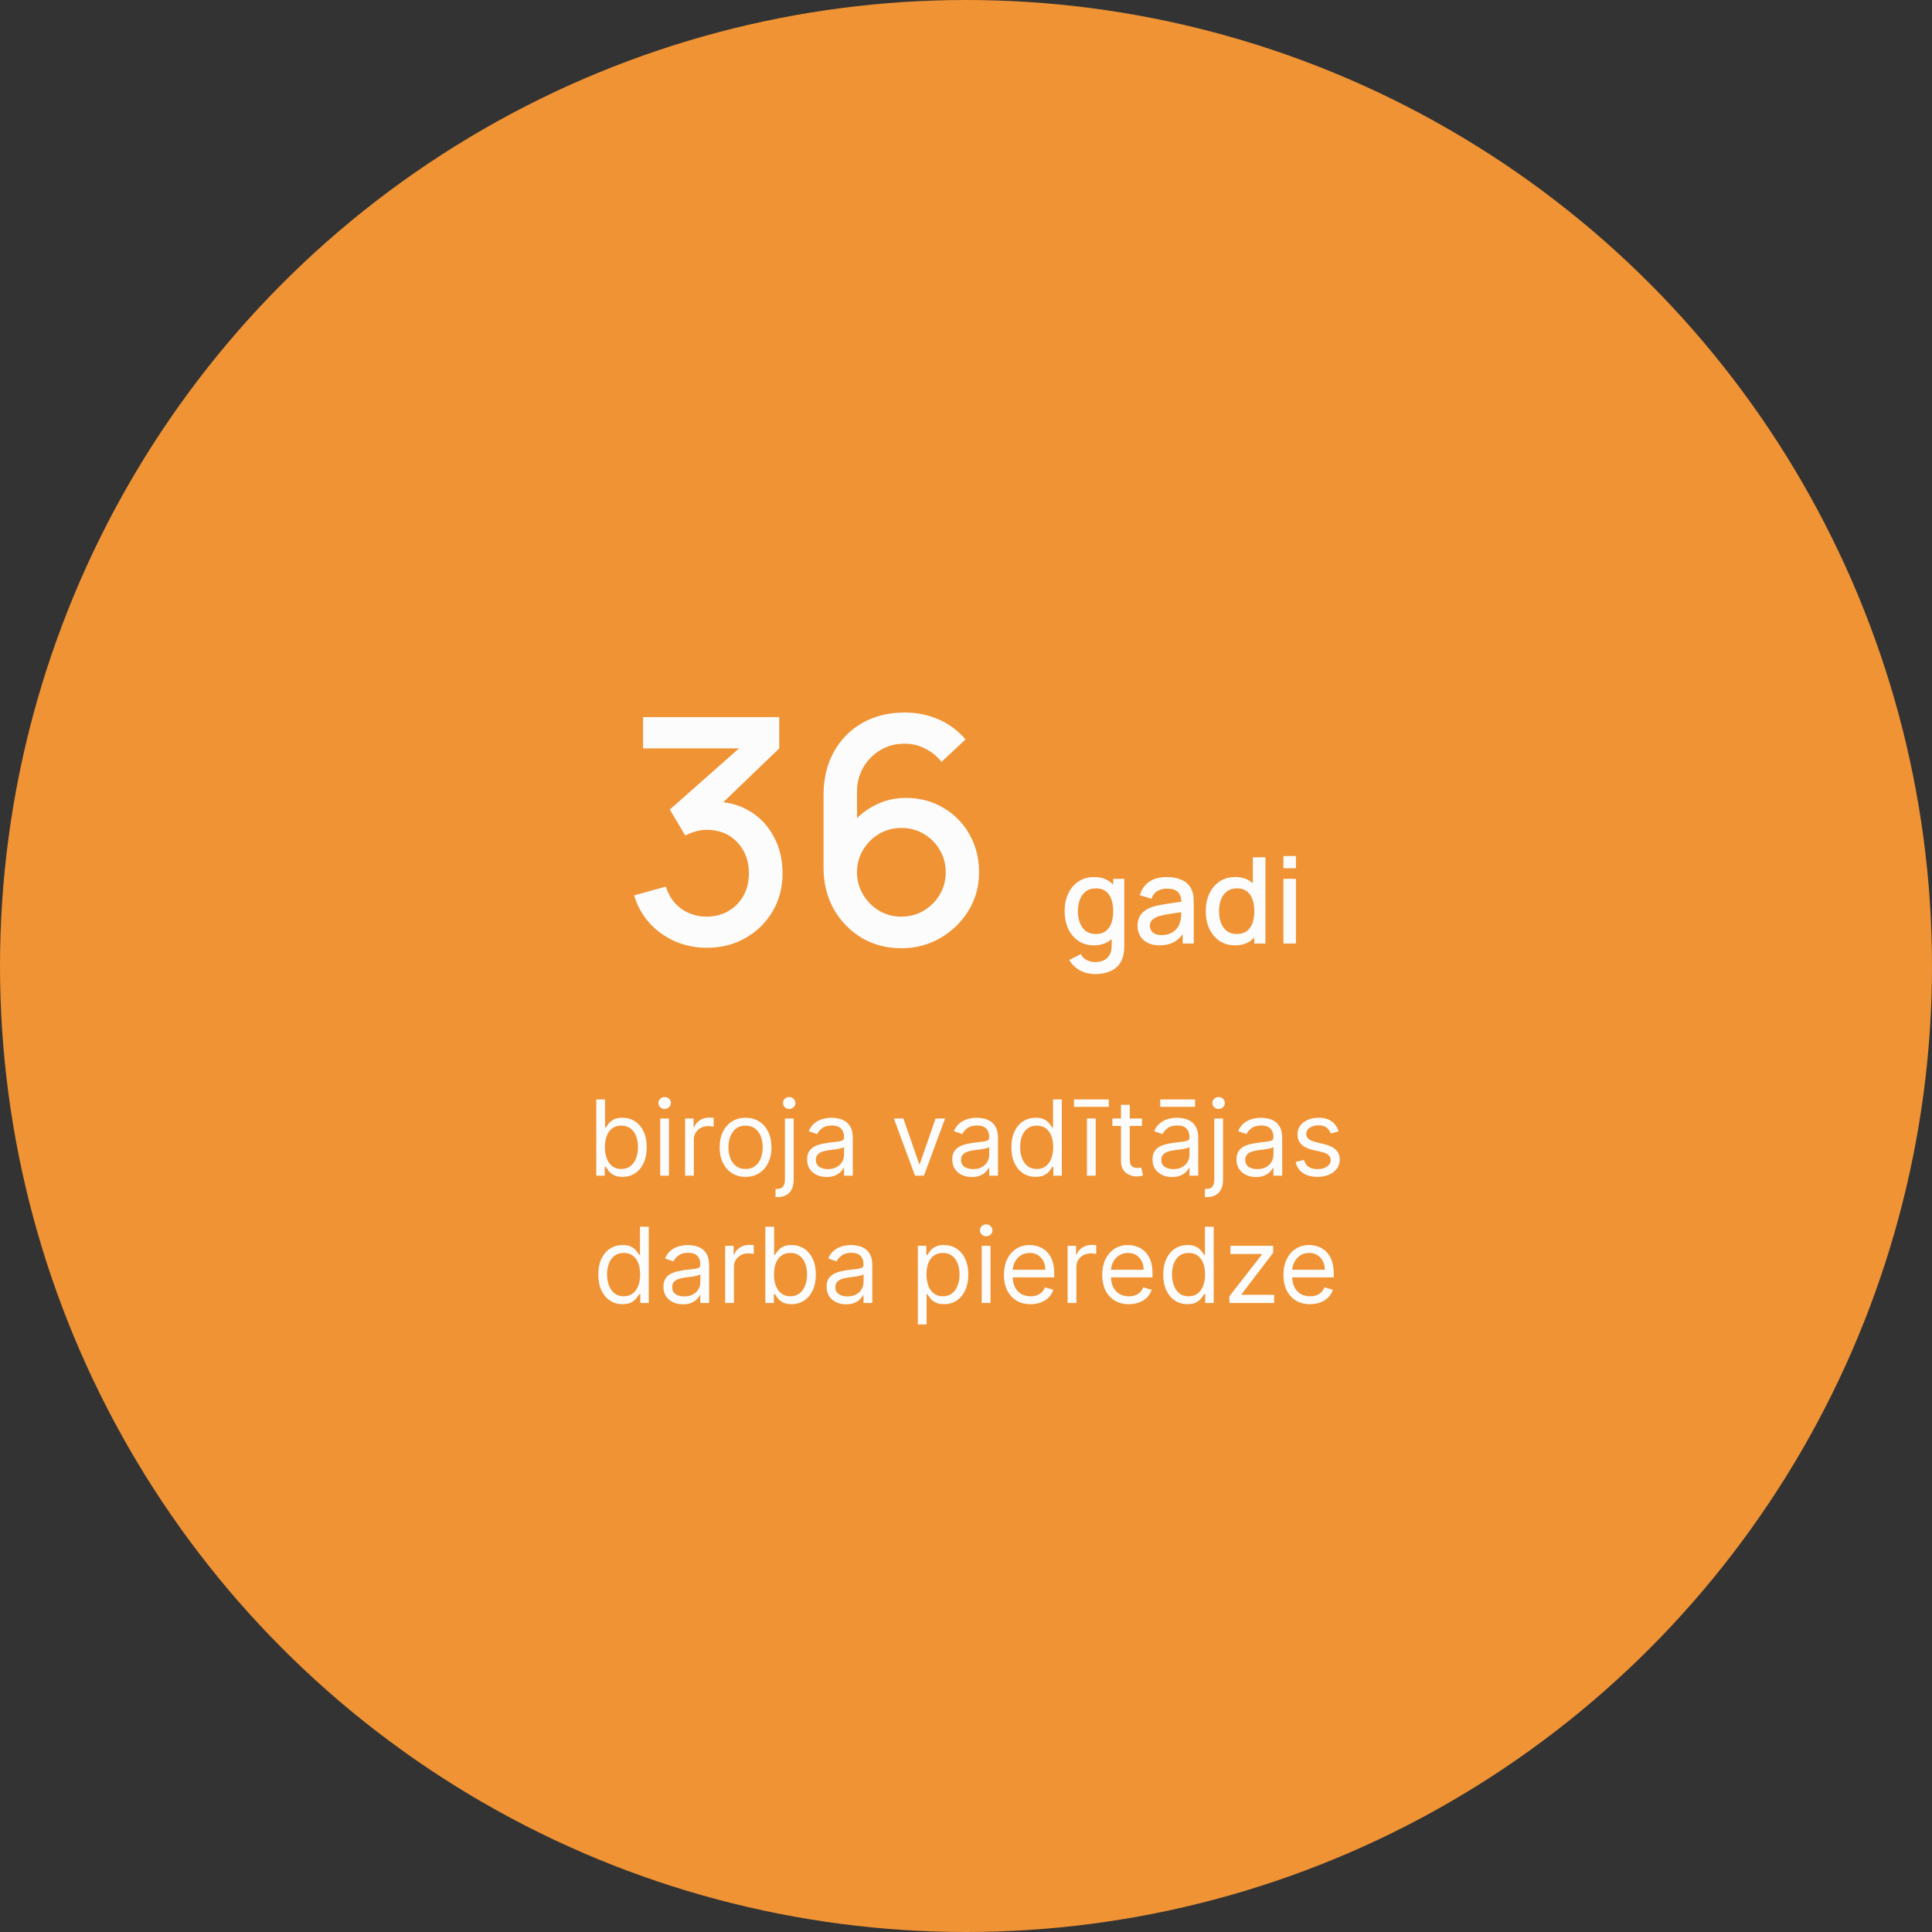
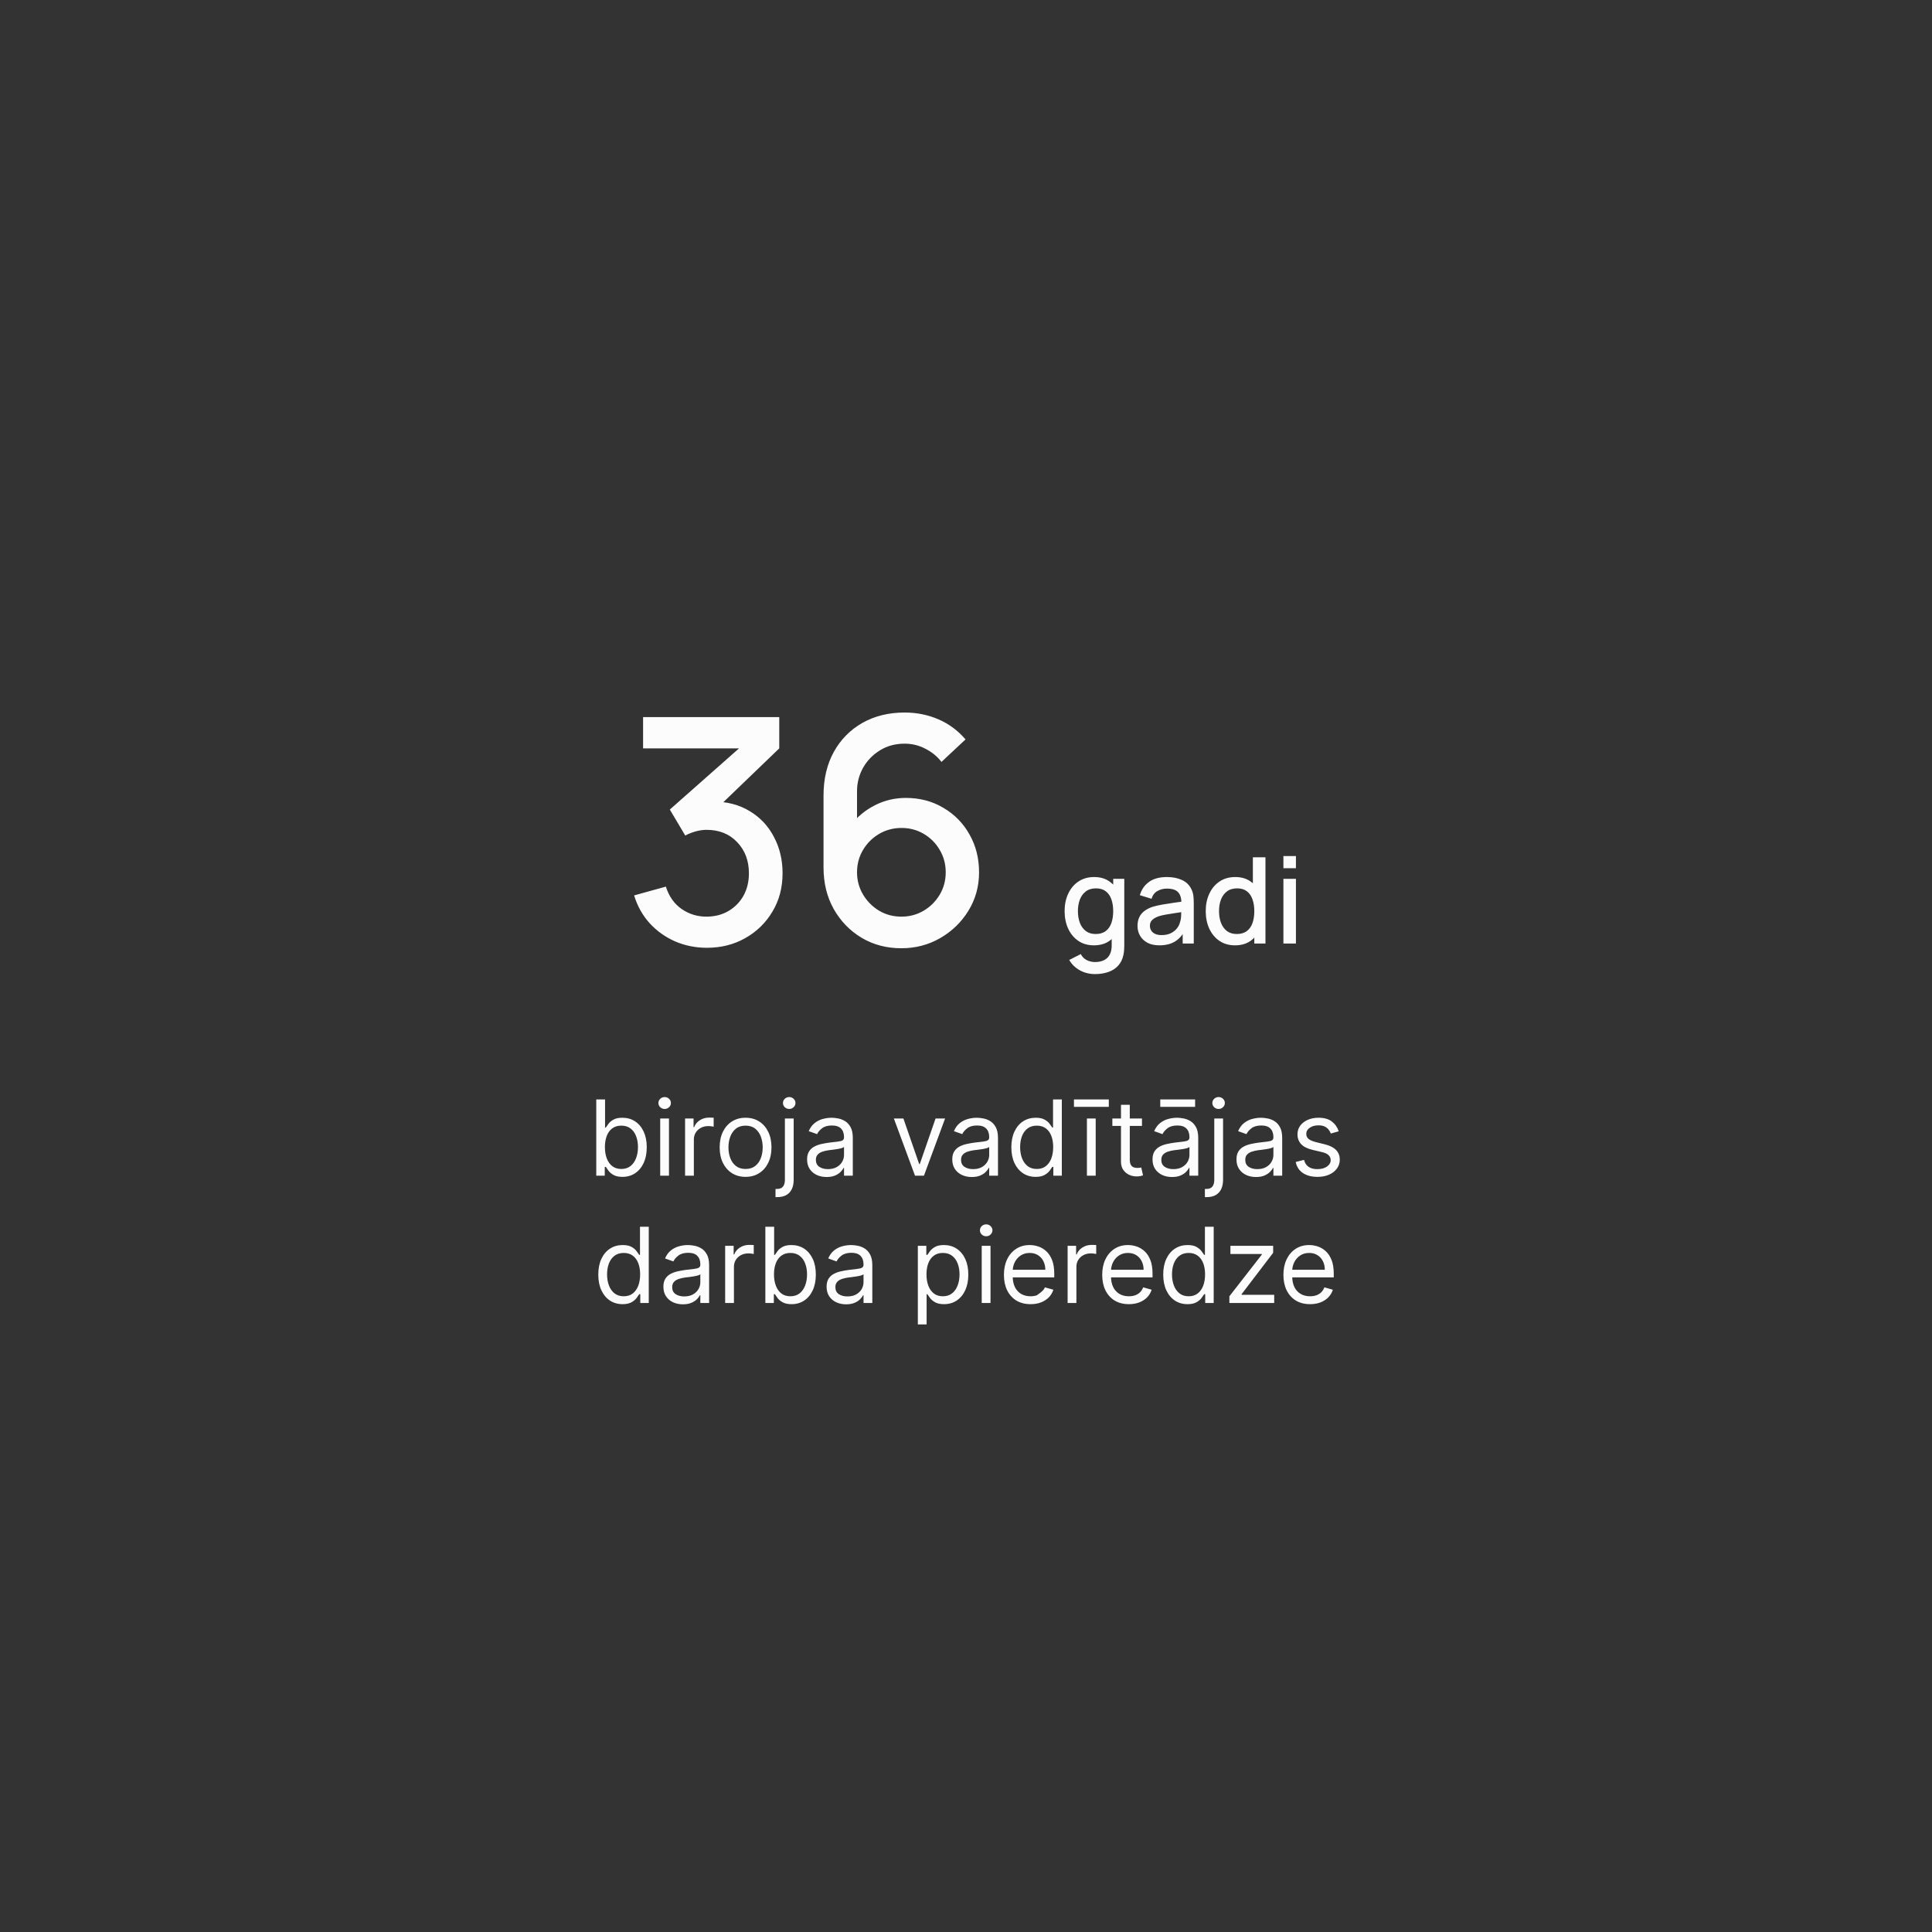
<svg xmlns="http://www.w3.org/2000/svg" width="258" height="258" viewBox="0 0 258 258" fill="none">
  <rect x="0" y="0" width="258" height="258" fill="#333333" stroke="none" />
-   <circle cx="129" cy="129" r="129" fill="#F09334" />
-   <path d="M79.626 157V146.818H80.8V150.577H80.899C80.985 150.444 81.105 150.275 81.257 150.07C81.413 149.861 81.635 149.675 81.923 149.513C82.215 149.347 82.609 149.264 83.107 149.264C83.75 149.264 84.316 149.425 84.807 149.746C85.297 150.068 85.68 150.524 85.955 151.114C86.23 151.704 86.368 152.4 86.368 153.202C86.368 154.01 86.23 154.711 85.955 155.305C85.68 155.895 85.299 156.352 84.812 156.677C84.325 156.998 83.763 157.159 83.126 157.159C82.636 157.159 82.243 157.078 81.948 156.915C81.653 156.75 81.426 156.562 81.267 156.354C81.108 156.142 80.985 155.966 80.899 155.827H80.76V157H79.626ZM80.78 153.182C80.78 153.759 80.864 154.267 81.034 154.708C81.203 155.146 81.449 155.489 81.774 155.737C82.099 155.982 82.497 156.105 82.967 156.105C83.458 156.105 83.867 155.976 84.195 155.717C84.527 155.455 84.775 155.104 84.941 154.663C85.11 154.219 85.195 153.725 85.195 153.182C85.195 152.645 85.112 152.161 84.946 151.73C84.784 151.296 84.537 150.953 84.205 150.701C83.877 150.446 83.465 150.318 82.967 150.318C82.49 150.318 82.089 150.439 81.764 150.681C81.439 150.92 81.194 151.254 81.028 151.685C80.863 152.113 80.78 152.612 80.78 153.182ZM88.163 157V149.364H89.336V157H88.163ZM88.759 148.091C88.531 148.091 88.333 148.013 88.168 147.857C88.005 147.701 87.924 147.514 87.924 147.295C87.924 147.077 88.005 146.889 88.168 146.734C88.333 146.578 88.531 146.5 88.759 146.5C88.988 146.5 89.184 146.578 89.346 146.734C89.512 146.889 89.594 147.077 89.594 147.295C89.594 147.514 89.512 147.701 89.346 147.857C89.184 148.013 88.988 148.091 88.759 148.091ZM91.485 157V149.364H92.618V150.517H92.698C92.837 150.139 93.089 149.833 93.454 149.597C93.818 149.362 94.229 149.244 94.687 149.244C94.773 149.244 94.881 149.246 95.01 149.249C95.139 149.253 95.237 149.258 95.303 149.264V150.457C95.263 150.447 95.172 150.433 95.03 150.413C94.891 150.389 94.743 150.378 94.587 150.378C94.216 150.378 93.885 150.456 93.593 150.612C93.305 150.764 93.076 150.976 92.907 151.248C92.741 151.516 92.658 151.823 92.658 152.168V157H91.485ZM99.564 157.159C98.874 157.159 98.27 156.995 97.749 156.667C97.232 156.339 96.828 155.88 96.536 155.29C96.248 154.7 96.104 154.01 96.104 153.222C96.104 152.426 96.248 151.732 96.536 151.138C96.828 150.545 97.232 150.085 97.749 149.756C98.27 149.428 98.874 149.264 99.564 149.264C100.253 149.264 100.856 149.428 101.373 149.756C101.894 150.085 102.298 150.545 102.587 151.138C102.878 151.732 103.024 152.426 103.024 153.222C103.024 154.01 102.878 154.7 102.587 155.29C102.298 155.88 101.894 156.339 101.373 156.667C100.856 156.995 100.253 157.159 99.564 157.159ZM99.564 156.105C100.088 156.105 100.518 155.971 100.856 155.702C101.195 155.434 101.445 155.081 101.607 154.643C101.77 154.206 101.851 153.732 101.851 153.222C101.851 152.711 101.77 152.236 101.607 151.795C101.445 151.354 101.195 150.998 100.856 150.726C100.518 150.454 100.088 150.318 99.564 150.318C99.04 150.318 98.609 150.454 98.271 150.726C97.933 150.998 97.683 151.354 97.52 151.795C97.358 152.236 97.277 152.711 97.277 153.222C97.277 153.732 97.358 154.206 97.52 154.643C97.683 155.081 97.933 155.434 98.271 155.702C98.609 155.971 99.04 156.105 99.564 156.105ZM104.815 149.364H105.988V157.557C105.988 158.027 105.907 158.435 105.745 158.78C105.586 159.125 105.344 159.391 105.019 159.58C104.697 159.769 104.291 159.864 103.801 159.864C103.761 159.864 103.721 159.864 103.682 159.864C103.642 159.864 103.602 159.864 103.562 159.864V158.77C103.602 158.77 103.638 158.77 103.672 158.77C103.705 158.77 103.741 158.77 103.781 158.77C104.139 158.77 104.401 158.664 104.566 158.452C104.732 158.243 104.815 157.945 104.815 157.557V149.364ZM105.392 148.091C105.163 148.091 104.966 148.013 104.8 147.857C104.638 147.701 104.557 147.514 104.557 147.295C104.557 147.077 104.638 146.889 104.8 146.734C104.966 146.578 105.163 146.5 105.392 146.5C105.62 146.5 105.816 146.578 105.978 146.734C106.144 146.889 106.227 147.077 106.227 147.295C106.227 147.514 106.144 147.701 105.978 147.857C105.816 148.013 105.62 148.091 105.392 148.091ZM110.384 157.179C109.901 157.179 109.461 157.088 109.067 156.906C108.673 156.72 108.359 156.453 108.127 156.105C107.895 155.754 107.779 155.33 107.779 154.832C107.779 154.395 107.866 154.04 108.038 153.768C108.21 153.493 108.441 153.278 108.729 153.122C109.017 152.966 109.335 152.85 109.684 152.774C110.035 152.695 110.388 152.632 110.742 152.585C111.206 152.526 111.583 152.481 111.871 152.451C112.163 152.418 112.375 152.363 112.507 152.287C112.643 152.211 112.711 152.078 112.711 151.889V151.849C112.711 151.359 112.577 150.978 112.309 150.706C112.043 150.434 111.641 150.298 111.1 150.298C110.54 150.298 110.101 150.421 109.783 150.666C109.465 150.911 109.241 151.173 109.112 151.452L107.998 151.054C108.197 150.59 108.462 150.229 108.794 149.97C109.128 149.708 109.493 149.526 109.887 149.423C110.285 149.317 110.676 149.264 111.061 149.264C111.306 149.264 111.588 149.294 111.906 149.354C112.227 149.41 112.537 149.528 112.835 149.707C113.137 149.886 113.387 150.156 113.586 150.517C113.785 150.878 113.884 151.362 113.884 151.969V157H112.711V155.966H112.652C112.572 156.132 112.439 156.309 112.254 156.498C112.068 156.687 111.821 156.848 111.513 156.98C111.205 157.113 110.829 157.179 110.384 157.179ZM110.563 156.125C111.027 156.125 111.419 156.034 111.737 155.852C112.058 155.669 112.3 155.434 112.463 155.146C112.628 154.857 112.711 154.554 112.711 154.236V153.162C112.661 153.222 112.552 153.276 112.383 153.326C112.217 153.372 112.025 153.414 111.806 153.45C111.591 153.483 111.38 153.513 111.175 153.54C110.973 153.563 110.809 153.583 110.683 153.599C110.378 153.639 110.093 153.704 109.828 153.793C109.566 153.879 109.354 154.01 109.191 154.186C109.032 154.358 108.953 154.594 108.953 154.892C108.953 155.3 109.103 155.608 109.405 155.817C109.71 156.022 110.096 156.125 110.563 156.125ZM126.208 149.364L123.384 157H122.191L119.367 149.364H120.64L122.748 155.449H122.827L124.935 149.364H126.208ZM129.771 157.179C129.287 157.179 128.848 157.088 128.454 156.906C128.059 156.72 127.746 156.453 127.514 156.105C127.282 155.754 127.166 155.33 127.166 154.832C127.166 154.395 127.252 154.04 127.425 153.768C127.597 153.493 127.827 153.278 128.116 153.122C128.404 152.966 128.722 152.85 129.07 152.774C129.422 152.695 129.775 152.632 130.129 152.585C130.593 152.526 130.969 152.481 131.258 152.451C131.549 152.418 131.762 152.363 131.894 152.287C132.03 152.211 132.098 152.078 132.098 151.889V151.849C132.098 151.359 131.964 150.978 131.695 150.706C131.43 150.434 131.027 150.298 130.487 150.298C129.927 150.298 129.488 150.421 129.17 150.666C128.851 150.911 128.628 151.173 128.498 151.452L127.385 151.054C127.584 150.59 127.849 150.229 128.18 149.97C128.515 149.708 128.88 149.526 129.274 149.423C129.672 149.317 130.063 149.264 130.447 149.264C130.693 149.264 130.974 149.294 131.293 149.354C131.614 149.41 131.924 149.528 132.222 149.707C132.524 149.886 132.774 150.156 132.973 150.517C133.172 150.878 133.271 151.362 133.271 151.969V157H132.098V155.966H132.038C131.959 156.132 131.826 156.309 131.641 156.498C131.455 156.687 131.208 156.848 130.9 156.98C130.592 157.113 130.215 157.179 129.771 157.179ZM129.95 156.125C130.414 156.125 130.805 156.034 131.123 155.852C131.445 155.669 131.687 155.434 131.849 155.146C132.015 154.857 132.098 154.554 132.098 154.236V153.162C132.048 153.222 131.939 153.276 131.77 153.326C131.604 153.372 131.412 153.414 131.193 153.45C130.978 153.483 130.767 153.513 130.562 153.54C130.36 153.563 130.195 153.583 130.07 153.599C129.765 153.639 129.48 153.704 129.214 153.793C128.953 153.879 128.74 154.01 128.578 154.186C128.419 154.358 128.339 154.594 128.339 154.892C128.339 155.3 128.49 155.608 128.792 155.817C129.097 156.022 129.483 156.125 129.95 156.125ZM138.296 157.159C137.66 157.159 137.098 156.998 136.611 156.677C136.124 156.352 135.743 155.895 135.467 155.305C135.192 154.711 135.055 154.01 135.055 153.202C135.055 152.4 135.192 151.704 135.467 151.114C135.743 150.524 136.125 150.068 136.616 149.746C137.106 149.425 137.673 149.264 138.316 149.264C138.813 149.264 139.206 149.347 139.494 149.513C139.786 149.675 140.008 149.861 140.161 150.07C140.316 150.275 140.437 150.444 140.524 150.577H140.623V146.818H141.796V157H140.663V155.827H140.524C140.437 155.966 140.315 156.142 140.156 156.354C139.997 156.562 139.77 156.75 139.475 156.915C139.18 157.078 138.787 157.159 138.296 157.159ZM138.455 156.105C138.926 156.105 139.324 155.982 139.649 155.737C139.973 155.489 140.22 155.146 140.389 154.708C140.558 154.267 140.643 153.759 140.643 153.182C140.643 152.612 140.56 152.113 140.394 151.685C140.229 151.254 139.983 150.92 139.658 150.681C139.334 150.439 138.933 150.318 138.455 150.318C137.958 150.318 137.544 150.446 137.212 150.701C136.884 150.953 136.637 151.296 136.472 151.73C136.309 152.161 136.228 152.645 136.228 153.182C136.228 153.725 136.311 154.219 136.477 154.663C136.646 155.104 136.894 155.455 137.222 155.717C137.554 155.976 137.965 156.105 138.455 156.105ZM145.147 157V149.364H146.32V157H145.147ZM148.07 146.818V147.812H143.417V146.818H148.07ZM152.501 149.364V150.358H148.544V149.364H152.501ZM149.697 147.534H150.871V154.812C150.871 155.144 150.919 155.393 151.015 155.558C151.114 155.721 151.24 155.83 151.393 155.886C151.548 155.939 151.713 155.966 151.885 155.966C152.014 155.966 152.12 155.959 152.203 155.946C152.286 155.929 152.352 155.916 152.402 155.906L152.641 156.96C152.561 156.99 152.45 157.02 152.307 157.05C152.165 157.083 151.984 157.099 151.766 157.099C151.434 157.099 151.109 157.028 150.791 156.886C150.476 156.743 150.214 156.526 150.006 156.234C149.8 155.943 149.697 155.575 149.697 155.131V147.534ZM156.513 157.179C156.03 157.179 155.59 157.088 155.196 156.906C154.802 156.72 154.488 156.453 154.256 156.105C154.024 155.754 153.908 155.33 153.908 154.832C153.908 154.395 153.994 154.04 154.167 153.768C154.339 153.493 154.57 153.278 154.858 153.122C155.146 152.966 155.464 152.85 155.812 152.774C156.164 152.695 156.517 152.632 156.871 152.585C157.335 152.526 157.712 152.481 158 152.451C158.292 152.418 158.504 152.363 158.636 152.287C158.772 152.211 158.84 152.078 158.84 151.889V151.849C158.84 151.359 158.706 150.978 158.437 150.706C158.172 150.434 157.77 150.298 157.229 150.298C156.669 150.298 156.23 150.421 155.912 150.666C155.594 150.911 155.37 151.173 155.241 151.452L154.127 151.054C154.326 150.59 154.591 150.229 154.922 149.97C155.257 149.708 155.622 149.526 156.016 149.423C156.414 149.317 156.805 149.264 157.19 149.264C157.435 149.264 157.717 149.294 158.035 149.354C158.356 149.41 158.666 149.528 158.964 149.707C159.266 149.886 159.516 150.156 159.715 150.517C159.914 150.878 160.013 151.362 160.013 151.969V157H158.84V155.966H158.78C158.701 156.132 158.568 156.309 158.383 156.498C158.197 156.687 157.95 156.848 157.642 156.98C157.334 157.113 156.958 157.179 156.513 157.179ZM156.692 156.125C157.156 156.125 157.547 156.034 157.866 155.852C158.187 155.669 158.429 155.434 158.592 155.146C158.757 154.857 158.84 154.554 158.84 154.236V153.162C158.79 153.222 158.681 153.276 158.512 153.326C158.346 153.372 158.154 153.414 157.935 153.45C157.72 153.483 157.509 153.513 157.304 153.54C157.102 153.563 156.938 153.583 156.812 153.599C156.507 153.639 156.222 153.704 155.957 153.793C155.695 153.879 155.483 154.01 155.32 154.186C155.161 154.358 155.082 154.594 155.082 154.892C155.082 155.3 155.232 155.608 155.534 155.817C155.839 156.022 156.225 156.125 156.692 156.125ZM159.596 146.818V147.812H154.942V146.818H159.596ZM162.155 149.364H163.328V157.557C163.328 158.027 163.247 158.435 163.085 158.78C162.926 159.125 162.684 159.391 162.359 159.58C162.037 159.769 161.631 159.864 161.141 159.864C161.101 159.864 161.061 159.864 161.021 159.864C160.982 159.864 160.942 159.864 160.902 159.864V158.77C160.942 158.77 160.978 158.77 161.011 158.77C161.045 158.77 161.081 158.77 161.121 158.77C161.479 158.77 161.741 158.664 161.906 158.452C162.072 158.243 162.155 157.945 162.155 157.557V149.364ZM162.732 148.091C162.503 148.091 162.306 148.013 162.14 147.857C161.978 147.701 161.896 147.514 161.896 147.295C161.896 147.077 161.978 146.889 162.14 146.734C162.306 146.578 162.503 146.5 162.732 146.5C162.96 146.5 163.156 146.578 163.318 146.734C163.484 146.889 163.567 147.077 163.567 147.295C163.567 147.514 163.484 147.701 163.318 147.857C163.156 148.013 162.96 148.091 162.732 148.091ZM167.724 157.179C167.24 157.179 166.801 157.088 166.407 156.906C166.012 156.72 165.699 156.453 165.467 156.105C165.235 155.754 165.119 155.33 165.119 154.832C165.119 154.395 165.205 154.04 165.378 153.768C165.55 153.493 165.78 153.278 166.069 153.122C166.357 152.966 166.675 152.85 167.023 152.774C167.375 152.695 167.728 152.632 168.082 152.585C168.546 152.526 168.922 152.481 169.211 152.451C169.503 152.418 169.715 152.363 169.847 152.287C169.983 152.211 170.051 152.078 170.051 151.889V151.849C170.051 151.359 169.917 150.978 169.648 150.706C169.383 150.434 168.98 150.298 168.44 150.298C167.88 150.298 167.441 150.421 167.123 150.666C166.805 150.911 166.581 151.173 166.452 151.452L165.338 151.054C165.537 150.59 165.802 150.229 166.133 149.97C166.468 149.708 166.833 149.526 167.227 149.423C167.625 149.317 168.016 149.264 168.4 149.264C168.646 149.264 168.927 149.294 169.246 149.354C169.567 149.41 169.877 149.528 170.175 149.707C170.477 149.886 170.727 150.156 170.926 150.517C171.125 150.878 171.224 151.362 171.224 151.969V157H170.051V155.966H169.991C169.912 156.132 169.779 156.309 169.594 156.498C169.408 156.687 169.161 156.848 168.853 156.98C168.545 157.113 168.168 157.179 167.724 157.179ZM167.903 156.125C168.367 156.125 168.758 156.034 169.077 155.852C169.398 155.669 169.64 155.434 169.802 155.146C169.968 154.857 170.051 154.554 170.051 154.236V153.162C170.001 153.222 169.892 153.276 169.723 153.326C169.557 153.372 169.365 153.414 169.146 153.45C168.931 153.483 168.72 153.513 168.515 153.54C168.313 153.563 168.149 153.583 168.023 153.599C167.718 153.639 167.433 153.704 167.168 153.793C166.906 153.879 166.694 154.01 166.531 154.186C166.372 154.358 166.293 154.594 166.293 154.892C166.293 155.3 166.443 155.608 166.745 155.817C167.05 156.022 167.436 156.125 167.903 156.125ZM178.775 151.074L177.721 151.372C177.655 151.196 177.557 151.026 177.428 150.86C177.302 150.691 177.129 150.552 176.911 150.442C176.692 150.333 176.412 150.278 176.07 150.278C175.603 150.278 175.214 150.386 174.902 150.602C174.594 150.814 174.44 151.084 174.44 151.412C174.44 151.704 174.546 151.934 174.758 152.103C174.97 152.272 175.301 152.413 175.752 152.526L176.886 152.804C177.569 152.97 178.077 153.223 178.412 153.565C178.747 153.903 178.914 154.339 178.914 154.872C178.914 155.31 178.788 155.701 178.536 156.045C178.288 156.39 177.94 156.662 177.492 156.861C177.045 157.06 176.524 157.159 175.931 157.159C175.152 157.159 174.508 156.99 173.997 156.652C173.487 156.314 173.164 155.82 173.028 155.17L174.141 154.892C174.247 155.303 174.448 155.611 174.743 155.817C175.041 156.022 175.431 156.125 175.911 156.125C176.458 156.125 176.892 156.009 177.214 155.777C177.539 155.542 177.701 155.26 177.701 154.932C177.701 154.667 177.608 154.445 177.423 154.266C177.237 154.083 176.952 153.947 176.568 153.858L175.295 153.56C174.595 153.394 174.082 153.137 173.754 152.789C173.429 152.438 173.266 151.999 173.266 151.472C173.266 151.041 173.387 150.66 173.629 150.328C173.875 149.997 174.208 149.737 174.629 149.548C175.053 149.359 175.533 149.264 176.07 149.264C176.826 149.264 177.419 149.43 177.85 149.761C178.284 150.093 178.593 150.53 178.775 151.074ZM83.137 174.159C82.501 174.159 81.939 173.998 81.452 173.677C80.965 173.352 80.583 172.895 80.308 172.305C80.033 171.711 79.896 171.01 79.896 170.202C79.896 169.4 80.033 168.704 80.308 168.114C80.583 167.524 80.966 167.068 81.457 166.746C81.947 166.425 82.514 166.264 83.157 166.264C83.654 166.264 84.047 166.347 84.335 166.513C84.627 166.675 84.849 166.861 85.001 167.07C85.157 167.275 85.278 167.444 85.364 167.577H85.464V163.818H86.637V174H85.504V172.827H85.364C85.278 172.966 85.156 173.142 84.996 173.354C84.837 173.562 84.61 173.75 84.315 173.915C84.02 174.078 83.628 174.159 83.137 174.159ZM83.296 173.105C83.767 173.105 84.165 172.982 84.489 172.737C84.814 172.489 85.061 172.146 85.23 171.708C85.399 171.267 85.484 170.759 85.484 170.182C85.484 169.612 85.401 169.113 85.235 168.685C85.069 168.254 84.824 167.92 84.499 167.681C84.174 167.439 83.773 167.318 83.296 167.318C82.799 167.318 82.385 167.446 82.053 167.701C81.725 167.953 81.478 168.296 81.312 168.73C81.15 169.161 81.069 169.645 81.069 170.182C81.069 170.725 81.152 171.219 81.317 171.663C81.487 172.104 81.735 172.455 82.063 172.717C82.395 172.976 82.806 173.105 83.296 173.105ZM91.196 174.179C90.712 174.179 90.273 174.088 89.879 173.906C89.484 173.72 89.171 173.453 88.939 173.105C88.707 172.754 88.591 172.33 88.591 171.832C88.591 171.395 88.677 171.04 88.849 170.768C89.022 170.493 89.252 170.278 89.54 170.122C89.829 169.966 90.147 169.85 90.495 169.774C90.846 169.695 91.199 169.632 91.554 169.585C92.018 169.526 92.394 169.481 92.683 169.451C92.974 169.418 93.186 169.363 93.319 169.287C93.455 169.211 93.523 169.078 93.523 168.889V168.849C93.523 168.359 93.388 167.978 93.12 167.706C92.855 167.434 92.452 167.298 91.912 167.298C91.352 167.298 90.913 167.421 90.594 167.666C90.276 167.911 90.053 168.173 89.923 168.452L88.81 168.054C89.008 167.59 89.274 167.229 89.605 166.97C89.94 166.708 90.305 166.526 90.699 166.423C91.097 166.317 91.488 166.264 91.872 166.264C92.117 166.264 92.399 166.294 92.717 166.354C93.039 166.41 93.349 166.528 93.647 166.707C93.949 166.886 94.199 167.156 94.398 167.517C94.597 167.878 94.696 168.362 94.696 168.969V174H93.523V172.966H93.463C93.383 173.132 93.251 173.309 93.065 173.498C92.88 173.687 92.633 173.848 92.325 173.98C92.016 174.113 91.64 174.179 91.196 174.179ZM91.375 173.125C91.839 173.125 92.23 173.034 92.548 172.852C92.87 172.669 93.112 172.434 93.274 172.146C93.44 171.857 93.523 171.554 93.523 171.236V170.162C93.473 170.222 93.364 170.276 93.195 170.326C93.029 170.372 92.837 170.414 92.618 170.45C92.403 170.483 92.192 170.513 91.987 170.54C91.784 170.563 91.62 170.583 91.494 170.599C91.189 170.639 90.904 170.704 90.639 170.793C90.377 170.879 90.165 171.01 90.003 171.186C89.844 171.358 89.764 171.594 89.764 171.892C89.764 172.3 89.915 172.608 90.217 172.817C90.522 173.022 90.908 173.125 91.375 173.125ZM96.838 174V166.364H97.971V167.517H98.051C98.19 167.139 98.442 166.833 98.806 166.597C99.171 166.362 99.582 166.244 100.039 166.244C100.125 166.244 100.233 166.246 100.362 166.249C100.492 166.253 100.589 166.258 100.656 166.264V167.457C100.616 167.447 100.525 167.433 100.382 167.413C100.243 167.389 100.096 167.378 99.94 167.378C99.569 167.378 99.237 167.456 98.945 167.612C98.657 167.764 98.428 167.976 98.259 168.248C98.094 168.516 98.011 168.823 98.011 169.168V174H96.838ZM102.206 174V163.818H103.379V167.577H103.478C103.565 167.444 103.684 167.275 103.836 167.07C103.992 166.861 104.214 166.675 104.502 166.513C104.794 166.347 105.189 166.264 105.686 166.264C106.329 166.264 106.895 166.425 107.386 166.746C107.877 167.068 108.259 167.524 108.534 168.114C108.81 168.704 108.947 169.4 108.947 170.202C108.947 171.01 108.81 171.711 108.534 172.305C108.259 172.895 107.878 173.352 107.391 173.677C106.904 173.998 106.342 174.159 105.706 174.159C105.215 174.159 104.822 174.078 104.527 173.915C104.232 173.75 104.005 173.562 103.846 173.354C103.687 173.142 103.565 172.966 103.478 172.827H103.339V174H102.206ZM103.359 170.182C103.359 170.759 103.444 171.267 103.613 171.708C103.782 172.146 104.029 172.489 104.353 172.737C104.678 172.982 105.076 173.105 105.547 173.105C106.037 173.105 106.446 172.976 106.775 172.717C107.106 172.455 107.355 172.104 107.52 171.663C107.689 171.219 107.774 170.725 107.774 170.182C107.774 169.645 107.691 169.161 107.525 168.73C107.363 168.296 107.116 167.953 106.784 167.701C106.456 167.446 106.044 167.318 105.547 167.318C105.069 167.318 104.668 167.439 104.343 167.681C104.019 167.92 103.773 168.254 103.608 168.685C103.442 169.113 103.359 169.612 103.359 170.182ZM112.989 174.179C112.505 174.179 112.066 174.088 111.672 173.906C111.277 173.72 110.964 173.453 110.732 173.105C110.5 172.754 110.384 172.33 110.384 171.832C110.384 171.395 110.47 171.04 110.642 170.768C110.815 170.493 111.045 170.278 111.333 170.122C111.622 169.966 111.94 169.85 112.288 169.774C112.639 169.695 112.992 169.632 113.347 169.585C113.811 169.526 114.187 169.481 114.475 169.451C114.767 169.418 114.979 169.363 115.112 169.287C115.248 169.211 115.316 169.078 115.316 168.889V168.849C115.316 168.359 115.181 167.978 114.913 167.706C114.648 167.434 114.245 167.298 113.705 167.298C113.145 167.298 112.706 167.421 112.387 167.666C112.069 167.911 111.846 168.173 111.716 168.452L110.603 168.054C110.801 167.59 111.067 167.229 111.398 166.97C111.733 166.708 112.097 166.526 112.492 166.423C112.89 166.317 113.281 166.264 113.665 166.264C113.91 166.264 114.192 166.294 114.51 166.354C114.832 166.41 115.142 166.528 115.44 166.707C115.742 166.886 115.992 167.156 116.191 167.517C116.39 167.878 116.489 168.362 116.489 168.969V174H115.316V172.966H115.256C115.176 173.132 115.044 173.309 114.858 173.498C114.673 173.687 114.426 173.848 114.118 173.98C113.809 174.113 113.433 174.179 112.989 174.179ZM113.168 173.125C113.632 173.125 114.023 173.034 114.341 172.852C114.663 172.669 114.905 172.434 115.067 172.146C115.233 171.857 115.316 171.554 115.316 171.236V170.162C115.266 170.222 115.157 170.276 114.988 170.326C114.822 170.372 114.63 170.414 114.411 170.45C114.195 170.483 113.985 170.513 113.779 170.54C113.577 170.563 113.413 170.583 113.287 170.599C112.982 170.639 112.697 170.704 112.432 170.793C112.17 170.879 111.958 171.01 111.796 171.186C111.637 171.358 111.557 171.594 111.557 171.892C111.557 172.3 111.708 172.608 112.01 172.817C112.315 173.022 112.701 173.125 113.168 173.125ZM122.568 176.864V166.364H123.702V167.577H123.841C123.927 167.444 124.046 167.275 124.199 167.07C124.354 166.861 124.577 166.675 124.865 166.513C125.157 166.347 125.551 166.264 126.048 166.264C126.691 166.264 127.258 166.425 127.748 166.746C128.239 167.068 128.622 167.524 128.897 168.114C129.172 168.704 129.309 169.4 129.309 170.202C129.309 171.01 129.172 171.711 128.897 172.305C128.622 172.895 128.241 173.352 127.753 173.677C127.266 173.998 126.704 174.159 126.068 174.159C125.577 174.159 125.185 174.078 124.89 173.915C124.595 173.75 124.368 173.562 124.209 173.354C124.05 173.142 123.927 172.966 123.841 172.827H123.741V176.864H122.568ZM123.721 170.182C123.721 170.759 123.806 171.267 123.975 171.708C124.144 172.146 124.391 172.489 124.716 172.737C125.041 172.982 125.438 173.105 125.909 173.105C126.399 173.105 126.809 172.976 127.137 172.717C127.468 172.455 127.717 172.104 127.883 171.663C128.052 171.219 128.136 170.725 128.136 170.182C128.136 169.645 128.053 169.161 127.888 168.73C127.725 168.296 127.478 167.953 127.147 167.701C126.819 167.446 126.406 167.318 125.909 167.318C125.432 167.318 125.031 167.439 124.706 167.681C124.381 167.92 124.136 168.254 123.97 168.685C123.804 169.113 123.721 169.612 123.721 170.182ZM131.099 174V166.364H132.273V174H131.099ZM131.696 165.091C131.467 165.091 131.27 165.013 131.104 164.857C130.942 164.701 130.861 164.514 130.861 164.295C130.861 164.077 130.942 163.889 131.104 163.734C131.27 163.578 131.467 163.5 131.696 163.5C131.925 163.5 132.12 163.578 132.282 163.734C132.448 163.889 132.531 164.077 132.531 164.295C132.531 164.514 132.448 164.701 132.282 164.857C132.12 165.013 131.925 165.091 131.696 165.091ZM137.623 174.159C136.887 174.159 136.253 173.997 135.719 173.672C135.189 173.344 134.779 172.886 134.491 172.3C134.206 171.71 134.064 171.024 134.064 170.241C134.064 169.459 134.206 168.77 134.491 168.173C134.779 167.573 135.181 167.106 135.694 166.771C136.211 166.433 136.815 166.264 137.504 166.264C137.902 166.264 138.294 166.33 138.682 166.463C139.07 166.596 139.423 166.811 139.741 167.109C140.059 167.404 140.313 167.795 140.502 168.283C140.691 168.77 140.785 169.37 140.785 170.082V170.58H134.899V169.565H139.592C139.592 169.134 139.506 168.75 139.333 168.412C139.164 168.074 138.922 167.807 138.608 167.612C138.296 167.416 137.928 167.318 137.504 167.318C137.037 167.318 136.632 167.434 136.291 167.666C135.953 167.895 135.693 168.193 135.51 168.561C135.328 168.929 135.237 169.323 135.237 169.744V170.42C135.237 170.997 135.336 171.486 135.535 171.887C135.737 172.285 136.017 172.588 136.375 172.797C136.733 173.002 137.149 173.105 137.623 173.105C137.931 173.105 138.21 173.062 138.458 172.976C138.71 172.886 138.927 172.754 139.11 172.578C139.292 172.399 139.433 172.177 139.532 171.912L140.666 172.23C140.547 172.615 140.346 172.953 140.064 173.244C139.783 173.533 139.435 173.758 139.02 173.92C138.606 174.08 138.14 174.159 137.623 174.159ZM142.57 174V166.364H143.703V167.517H143.783C143.922 167.139 144.174 166.833 144.539 166.597C144.903 166.362 145.314 166.244 145.772 166.244C145.858 166.244 145.966 166.246 146.095 166.249C146.224 166.253 146.322 166.258 146.388 166.264V167.457C146.348 167.447 146.257 167.433 146.115 167.413C145.975 167.389 145.828 167.378 145.672 167.378C145.301 167.378 144.97 167.456 144.678 167.612C144.39 167.764 144.161 167.976 143.992 168.248C143.826 168.516 143.743 168.823 143.743 169.168V174H142.57ZM150.748 174.159C150.012 174.159 149.378 173.997 148.844 173.672C148.314 173.344 147.904 172.886 147.616 172.3C147.331 171.71 147.189 171.024 147.189 170.241C147.189 169.459 147.331 168.77 147.616 168.173C147.904 167.573 148.306 167.106 148.819 166.771C149.336 166.433 149.94 166.264 150.629 166.264C151.027 166.264 151.419 166.33 151.807 166.463C152.195 166.596 152.548 166.811 152.866 167.109C153.184 167.404 153.438 167.795 153.627 168.283C153.816 168.77 153.91 169.37 153.91 170.082V170.58H148.024V169.565H152.717C152.717 169.134 152.631 168.75 152.458 168.412C152.289 168.074 152.047 167.807 151.733 167.612C151.421 167.416 151.053 167.318 150.629 167.318C150.162 167.318 149.757 167.434 149.416 167.666C149.078 167.895 148.818 168.193 148.635 168.561C148.453 168.929 148.362 169.323 148.362 169.744V170.42C148.362 170.997 148.461 171.486 148.66 171.887C148.862 172.285 149.142 172.588 149.5 172.797C149.858 173.002 150.274 173.105 150.748 173.105C151.056 173.105 151.335 173.062 151.583 172.976C151.835 172.886 152.052 172.754 152.235 172.578C152.417 172.399 152.558 172.177 152.657 171.912L153.791 172.23C153.672 172.615 153.471 172.953 153.189 173.244C152.908 173.533 152.56 173.758 152.145 173.92C151.731 174.08 151.265 174.159 150.748 174.159ZM158.578 174.159C157.942 174.159 157.38 173.998 156.893 173.677C156.406 173.352 156.025 172.895 155.75 172.305C155.475 171.711 155.337 171.01 155.337 170.202C155.337 169.4 155.475 168.704 155.75 168.114C156.025 167.524 156.408 167.068 156.898 166.746C157.389 166.425 157.955 166.264 158.598 166.264C159.096 166.264 159.488 166.347 159.777 166.513C160.068 166.675 160.29 166.861 160.443 167.07C160.599 167.275 160.72 167.444 160.806 167.577H160.905V163.818H162.078V174H160.945V172.827H160.806C160.72 172.966 160.597 173.142 160.438 173.354C160.279 173.562 160.052 173.75 159.757 173.915C159.462 174.078 159.069 174.159 158.578 174.159ZM158.738 173.105C159.208 173.105 159.606 172.982 159.931 172.737C160.256 172.489 160.502 172.146 160.672 171.708C160.841 171.267 160.925 170.759 160.925 170.182C160.925 169.612 160.842 169.113 160.676 168.685C160.511 168.254 160.266 167.92 159.941 167.681C159.616 167.439 159.215 167.318 158.738 167.318C158.24 167.318 157.826 167.446 157.495 167.701C157.167 167.953 156.92 168.296 156.754 168.73C156.592 169.161 156.51 169.645 156.51 170.182C156.51 170.725 156.593 171.219 156.759 171.663C156.928 172.104 157.176 172.455 157.505 172.717C157.836 172.976 158.247 173.105 158.738 173.105ZM164.172 174V173.105L168.507 167.537V167.457H164.311V166.364H170.018V167.298L165.802 172.827V172.906H170.157V174H164.172ZM174.947 174.159C174.212 174.159 173.577 173.997 173.043 173.672C172.513 173.344 172.104 172.886 171.815 172.3C171.53 171.71 171.388 171.024 171.388 170.241C171.388 169.459 171.53 168.77 171.815 168.173C172.104 167.573 172.505 167.106 173.018 166.771C173.536 166.433 174.139 166.264 174.828 166.264C175.226 166.264 175.619 166.33 176.006 166.463C176.394 166.596 176.747 166.811 177.065 167.109C177.384 167.404 177.637 167.795 177.826 168.283C178.015 168.77 178.109 169.37 178.109 170.082V170.58H172.223V169.565H176.916C176.916 169.134 176.83 168.75 176.658 168.412C176.489 168.074 176.247 167.807 175.932 167.612C175.62 167.416 175.252 167.318 174.828 167.318C174.361 167.318 173.956 167.434 173.615 167.666C173.277 167.895 173.017 168.193 172.835 168.561C172.652 168.929 172.561 169.323 172.561 169.744V170.42C172.561 170.997 172.661 171.486 172.859 171.887C173.062 172.285 173.342 172.588 173.7 172.797C174.058 173.002 174.473 173.105 174.947 173.105C175.256 173.105 175.534 173.062 175.783 172.976C176.035 172.886 176.252 172.754 176.434 172.578C176.616 172.399 176.757 172.177 176.857 171.912L177.99 172.23C177.871 172.615 177.67 172.953 177.388 173.244C177.107 173.533 176.759 173.758 176.344 173.92C175.93 174.08 175.464 174.159 174.947 174.159Z" fill="#FCFCFC" />
+   <path d="M79.626 157V146.818H80.8V150.577H80.899C80.985 150.444 81.105 150.275 81.257 150.07C81.413 149.861 81.635 149.675 81.923 149.513C82.215 149.347 82.609 149.264 83.107 149.264C83.75 149.264 84.316 149.425 84.807 149.746C85.297 150.068 85.68 150.524 85.955 151.114C86.23 151.704 86.368 152.4 86.368 153.202C86.368 154.01 86.23 154.711 85.955 155.305C85.68 155.895 85.299 156.352 84.812 156.677C84.325 156.998 83.763 157.159 83.126 157.159C82.636 157.159 82.243 157.078 81.948 156.915C81.653 156.75 81.426 156.562 81.267 156.354C81.108 156.142 80.985 155.966 80.899 155.827H80.76V157H79.626ZM80.78 153.182C80.78 153.759 80.864 154.267 81.034 154.708C81.203 155.146 81.449 155.489 81.774 155.737C82.099 155.982 82.497 156.105 82.967 156.105C83.458 156.105 83.867 155.976 84.195 155.717C84.527 155.455 84.775 155.104 84.941 154.663C85.11 154.219 85.195 153.725 85.195 153.182C85.195 152.645 85.112 152.161 84.946 151.73C84.784 151.296 84.537 150.953 84.205 150.701C83.877 150.446 83.465 150.318 82.967 150.318C82.49 150.318 82.089 150.439 81.764 150.681C81.439 150.92 81.194 151.254 81.028 151.685C80.863 152.113 80.78 152.612 80.78 153.182ZM88.163 157V149.364H89.336V157H88.163ZM88.759 148.091C88.531 148.091 88.333 148.013 88.168 147.857C88.005 147.701 87.924 147.514 87.924 147.295C87.924 147.077 88.005 146.889 88.168 146.734C88.333 146.578 88.531 146.5 88.759 146.5C88.988 146.5 89.184 146.578 89.346 146.734C89.512 146.889 89.594 147.077 89.594 147.295C89.594 147.514 89.512 147.701 89.346 147.857C89.184 148.013 88.988 148.091 88.759 148.091ZM91.485 157V149.364H92.618V150.517H92.698C92.837 150.139 93.089 149.833 93.454 149.597C93.818 149.362 94.229 149.244 94.687 149.244C94.773 149.244 94.881 149.246 95.01 149.249C95.139 149.253 95.237 149.258 95.303 149.264V150.457C95.263 150.447 95.172 150.433 95.03 150.413C94.891 150.389 94.743 150.378 94.587 150.378C94.216 150.378 93.885 150.456 93.593 150.612C93.305 150.764 93.076 150.976 92.907 151.248C92.741 151.516 92.658 151.823 92.658 152.168V157H91.485ZM99.564 157.159C98.874 157.159 98.27 156.995 97.749 156.667C97.232 156.339 96.828 155.88 96.536 155.29C96.248 154.7 96.104 154.01 96.104 153.222C96.104 152.426 96.248 151.732 96.536 151.138C96.828 150.545 97.232 150.085 97.749 149.756C98.27 149.428 98.874 149.264 99.564 149.264C100.253 149.264 100.856 149.428 101.373 149.756C101.894 150.085 102.298 150.545 102.587 151.138C102.878 151.732 103.024 152.426 103.024 153.222C103.024 154.01 102.878 154.7 102.587 155.29C102.298 155.88 101.894 156.339 101.373 156.667C100.856 156.995 100.253 157.159 99.564 157.159ZM99.564 156.105C100.088 156.105 100.518 155.971 100.856 155.702C101.195 155.434 101.445 155.081 101.607 154.643C101.77 154.206 101.851 153.732 101.851 153.222C101.851 152.711 101.77 152.236 101.607 151.795C101.445 151.354 101.195 150.998 100.856 150.726C100.518 150.454 100.088 150.318 99.564 150.318C99.04 150.318 98.609 150.454 98.271 150.726C97.933 150.998 97.683 151.354 97.52 151.795C97.358 152.236 97.277 152.711 97.277 153.222C97.277 153.732 97.358 154.206 97.52 154.643C97.683 155.081 97.933 155.434 98.271 155.702C98.609 155.971 99.04 156.105 99.564 156.105ZM104.815 149.364H105.988V157.557C105.988 158.027 105.907 158.435 105.745 158.78C105.586 159.125 105.344 159.391 105.019 159.58C104.697 159.769 104.291 159.864 103.801 159.864C103.761 159.864 103.721 159.864 103.682 159.864C103.642 159.864 103.602 159.864 103.562 159.864V158.77C103.602 158.77 103.638 158.77 103.672 158.77C103.705 158.77 103.741 158.77 103.781 158.77C104.139 158.77 104.401 158.664 104.566 158.452C104.732 158.243 104.815 157.945 104.815 157.557V149.364ZM105.392 148.091C105.163 148.091 104.966 148.013 104.8 147.857C104.638 147.701 104.557 147.514 104.557 147.295C104.557 147.077 104.638 146.889 104.8 146.734C104.966 146.578 105.163 146.5 105.392 146.5C105.62 146.5 105.816 146.578 105.978 146.734C106.144 146.889 106.227 147.077 106.227 147.295C106.227 147.514 106.144 147.701 105.978 147.857C105.816 148.013 105.62 148.091 105.392 148.091ZM110.384 157.179C109.901 157.179 109.461 157.088 109.067 156.906C108.673 156.72 108.359 156.453 108.127 156.105C107.895 155.754 107.779 155.33 107.779 154.832C107.779 154.395 107.866 154.04 108.038 153.768C108.21 153.493 108.441 153.278 108.729 153.122C109.017 152.966 109.335 152.85 109.684 152.774C110.035 152.695 110.388 152.632 110.742 152.585C111.206 152.526 111.583 152.481 111.871 152.451C112.163 152.418 112.375 152.363 112.507 152.287C112.643 152.211 112.711 152.078 112.711 151.889V151.849C112.711 151.359 112.577 150.978 112.309 150.706C112.043 150.434 111.641 150.298 111.1 150.298C110.54 150.298 110.101 150.421 109.783 150.666C109.465 150.911 109.241 151.173 109.112 151.452L107.998 151.054C108.197 150.59 108.462 150.229 108.794 149.97C109.128 149.708 109.493 149.526 109.887 149.423C110.285 149.317 110.676 149.264 111.061 149.264C111.306 149.264 111.588 149.294 111.906 149.354C112.227 149.41 112.537 149.528 112.835 149.707C113.137 149.886 113.387 150.156 113.586 150.517C113.785 150.878 113.884 151.362 113.884 151.969V157H112.711V155.966H112.652C112.572 156.132 112.439 156.309 112.254 156.498C112.068 156.687 111.821 156.848 111.513 156.98C111.205 157.113 110.829 157.179 110.384 157.179ZM110.563 156.125C111.027 156.125 111.419 156.034 111.737 155.852C112.058 155.669 112.3 155.434 112.463 155.146C112.628 154.857 112.711 154.554 112.711 154.236V153.162C112.661 153.222 112.552 153.276 112.383 153.326C112.217 153.372 112.025 153.414 111.806 153.45C111.591 153.483 111.38 153.513 111.175 153.54C110.973 153.563 110.809 153.583 110.683 153.599C110.378 153.639 110.093 153.704 109.828 153.793C109.566 153.879 109.354 154.01 109.191 154.186C109.032 154.358 108.953 154.594 108.953 154.892C108.953 155.3 109.103 155.608 109.405 155.817C109.71 156.022 110.096 156.125 110.563 156.125ZM126.208 149.364L123.384 157H122.191L119.367 149.364H120.64L122.748 155.449H122.827L124.935 149.364H126.208ZM129.771 157.179C129.287 157.179 128.848 157.088 128.454 156.906C128.059 156.72 127.746 156.453 127.514 156.105C127.282 155.754 127.166 155.33 127.166 154.832C127.166 154.395 127.252 154.04 127.425 153.768C127.597 153.493 127.827 153.278 128.116 153.122C128.404 152.966 128.722 152.85 129.07 152.774C129.422 152.695 129.775 152.632 130.129 152.585C130.593 152.526 130.969 152.481 131.258 152.451C131.549 152.418 131.762 152.363 131.894 152.287C132.03 152.211 132.098 152.078 132.098 151.889V151.849C132.098 151.359 131.964 150.978 131.695 150.706C131.43 150.434 131.027 150.298 130.487 150.298C129.927 150.298 129.488 150.421 129.17 150.666C128.851 150.911 128.628 151.173 128.498 151.452L127.385 151.054C127.584 150.59 127.849 150.229 128.18 149.97C128.515 149.708 128.88 149.526 129.274 149.423C129.672 149.317 130.063 149.264 130.447 149.264C130.693 149.264 130.974 149.294 131.293 149.354C131.614 149.41 131.924 149.528 132.222 149.707C132.524 149.886 132.774 150.156 132.973 150.517C133.172 150.878 133.271 151.362 133.271 151.969V157H132.098V155.966H132.038C131.959 156.132 131.826 156.309 131.641 156.498C131.455 156.687 131.208 156.848 130.9 156.98C130.592 157.113 130.215 157.179 129.771 157.179ZM129.95 156.125C130.414 156.125 130.805 156.034 131.123 155.852C131.445 155.669 131.687 155.434 131.849 155.146C132.015 154.857 132.098 154.554 132.098 154.236V153.162C132.048 153.222 131.939 153.276 131.77 153.326C131.604 153.372 131.412 153.414 131.193 153.45C130.978 153.483 130.767 153.513 130.562 153.54C130.36 153.563 130.195 153.583 130.07 153.599C129.765 153.639 129.48 153.704 129.214 153.793C128.953 153.879 128.74 154.01 128.578 154.186C128.419 154.358 128.339 154.594 128.339 154.892C128.339 155.3 128.49 155.608 128.792 155.817C129.097 156.022 129.483 156.125 129.95 156.125ZM138.296 157.159C137.66 157.159 137.098 156.998 136.611 156.677C136.124 156.352 135.743 155.895 135.467 155.305C135.192 154.711 135.055 154.01 135.055 153.202C135.055 152.4 135.192 151.704 135.467 151.114C135.743 150.524 136.125 150.068 136.616 149.746C137.106 149.425 137.673 149.264 138.316 149.264C138.813 149.264 139.206 149.347 139.494 149.513C139.786 149.675 140.008 149.861 140.161 150.07C140.316 150.275 140.437 150.444 140.524 150.577H140.623V146.818H141.796V157H140.663V155.827H140.524C140.437 155.966 140.315 156.142 140.156 156.354C139.997 156.562 139.77 156.75 139.475 156.915C139.18 157.078 138.787 157.159 138.296 157.159ZM138.455 156.105C138.926 156.105 139.324 155.982 139.649 155.737C139.973 155.489 140.22 155.146 140.389 154.708C140.558 154.267 140.643 153.759 140.643 153.182C140.643 152.612 140.56 152.113 140.394 151.685C140.229 151.254 139.983 150.92 139.658 150.681C139.334 150.439 138.933 150.318 138.455 150.318C137.958 150.318 137.544 150.446 137.212 150.701C136.884 150.953 136.637 151.296 136.472 151.73C136.309 152.161 136.228 152.645 136.228 153.182C136.228 153.725 136.311 154.219 136.477 154.663C136.646 155.104 136.894 155.455 137.222 155.717C137.554 155.976 137.965 156.105 138.455 156.105ZM145.147 157V149.364H146.32V157H145.147ZM148.07 146.818V147.812H143.417V146.818H148.07ZM152.501 149.364V150.358H148.544V149.364H152.501ZM149.697 147.534H150.871V154.812C150.871 155.144 150.919 155.393 151.015 155.558C151.114 155.721 151.24 155.83 151.393 155.886C151.548 155.939 151.713 155.966 151.885 155.966C152.014 155.966 152.12 155.959 152.203 155.946C152.286 155.929 152.352 155.916 152.402 155.906L152.641 156.96C152.561 156.99 152.45 157.02 152.307 157.05C152.165 157.083 151.984 157.099 151.766 157.099C151.434 157.099 151.109 157.028 150.791 156.886C150.476 156.743 150.214 156.526 150.006 156.234C149.8 155.943 149.697 155.575 149.697 155.131V147.534ZM156.513 157.179C156.03 157.179 155.59 157.088 155.196 156.906C154.802 156.72 154.488 156.453 154.256 156.105C154.024 155.754 153.908 155.33 153.908 154.832C153.908 154.395 153.994 154.04 154.167 153.768C154.339 153.493 154.57 153.278 154.858 153.122C155.146 152.966 155.464 152.85 155.812 152.774C156.164 152.695 156.517 152.632 156.871 152.585C157.335 152.526 157.712 152.481 158 152.451C158.292 152.418 158.504 152.363 158.636 152.287C158.772 152.211 158.84 152.078 158.84 151.889V151.849C158.84 151.359 158.706 150.978 158.437 150.706C158.172 150.434 157.77 150.298 157.229 150.298C156.669 150.298 156.23 150.421 155.912 150.666C155.594 150.911 155.37 151.173 155.241 151.452L154.127 151.054C154.326 150.59 154.591 150.229 154.922 149.97C155.257 149.708 155.622 149.526 156.016 149.423C156.414 149.317 156.805 149.264 157.19 149.264C157.435 149.264 157.717 149.294 158.035 149.354C158.356 149.41 158.666 149.528 158.964 149.707C159.266 149.886 159.516 150.156 159.715 150.517C159.914 150.878 160.013 151.362 160.013 151.969V157H158.84V155.966H158.78C158.701 156.132 158.568 156.309 158.383 156.498C158.197 156.687 157.95 156.848 157.642 156.98C157.334 157.113 156.958 157.179 156.513 157.179ZM156.692 156.125C157.156 156.125 157.547 156.034 157.866 155.852C158.187 155.669 158.429 155.434 158.592 155.146C158.757 154.857 158.84 154.554 158.84 154.236V153.162C158.79 153.222 158.681 153.276 158.512 153.326C158.346 153.372 158.154 153.414 157.935 153.45C157.72 153.483 157.509 153.513 157.304 153.54C157.102 153.563 156.938 153.583 156.812 153.599C156.507 153.639 156.222 153.704 155.957 153.793C155.695 153.879 155.483 154.01 155.32 154.186C155.161 154.358 155.082 154.594 155.082 154.892C155.082 155.3 155.232 155.608 155.534 155.817C155.839 156.022 156.225 156.125 156.692 156.125ZM159.596 146.818V147.812H154.942V146.818H159.596ZM162.155 149.364H163.328V157.557C163.328 158.027 163.247 158.435 163.085 158.78C162.926 159.125 162.684 159.391 162.359 159.58C162.037 159.769 161.631 159.864 161.141 159.864C161.101 159.864 161.061 159.864 161.021 159.864C160.982 159.864 160.942 159.864 160.902 159.864V158.77C160.942 158.77 160.978 158.77 161.011 158.77C161.045 158.77 161.081 158.77 161.121 158.77C161.479 158.77 161.741 158.664 161.906 158.452C162.072 158.243 162.155 157.945 162.155 157.557V149.364ZM162.732 148.091C162.503 148.091 162.306 148.013 162.14 147.857C161.978 147.701 161.896 147.514 161.896 147.295C161.896 147.077 161.978 146.889 162.14 146.734C162.306 146.578 162.503 146.5 162.732 146.5C162.96 146.5 163.156 146.578 163.318 146.734C163.484 146.889 163.567 147.077 163.567 147.295C163.567 147.514 163.484 147.701 163.318 147.857C163.156 148.013 162.96 148.091 162.732 148.091ZM167.724 157.179C167.24 157.179 166.801 157.088 166.407 156.906C166.012 156.72 165.699 156.453 165.467 156.105C165.235 155.754 165.119 155.33 165.119 154.832C165.119 154.395 165.205 154.04 165.378 153.768C165.55 153.493 165.78 153.278 166.069 153.122C166.357 152.966 166.675 152.85 167.023 152.774C167.375 152.695 167.728 152.632 168.082 152.585C168.546 152.526 168.922 152.481 169.211 152.451C169.503 152.418 169.715 152.363 169.847 152.287C169.983 152.211 170.051 152.078 170.051 151.889V151.849C170.051 151.359 169.917 150.978 169.648 150.706C169.383 150.434 168.98 150.298 168.44 150.298C167.88 150.298 167.441 150.421 167.123 150.666C166.805 150.911 166.581 151.173 166.452 151.452L165.338 151.054C165.537 150.59 165.802 150.229 166.133 149.97C166.468 149.708 166.833 149.526 167.227 149.423C167.625 149.317 168.016 149.264 168.4 149.264C168.646 149.264 168.927 149.294 169.246 149.354C169.567 149.41 169.877 149.528 170.175 149.707C170.477 149.886 170.727 150.156 170.926 150.517C171.125 150.878 171.224 151.362 171.224 151.969V157H170.051V155.966H169.991C169.912 156.132 169.779 156.309 169.594 156.498C169.408 156.687 169.161 156.848 168.853 156.98C168.545 157.113 168.168 157.179 167.724 157.179ZM167.903 156.125C168.367 156.125 168.758 156.034 169.077 155.852C169.398 155.669 169.64 155.434 169.802 155.146C169.968 154.857 170.051 154.554 170.051 154.236V153.162C170.001 153.222 169.892 153.276 169.723 153.326C169.557 153.372 169.365 153.414 169.146 153.45C168.931 153.483 168.72 153.513 168.515 153.54C168.313 153.563 168.149 153.583 168.023 153.599C167.718 153.639 167.433 153.704 167.168 153.793C166.906 153.879 166.694 154.01 166.531 154.186C166.372 154.358 166.293 154.594 166.293 154.892C166.293 155.3 166.443 155.608 166.745 155.817C167.05 156.022 167.436 156.125 167.903 156.125ZM178.775 151.074L177.721 151.372C177.655 151.196 177.557 151.026 177.428 150.86C177.302 150.691 177.129 150.552 176.911 150.442C176.692 150.333 176.412 150.278 176.07 150.278C175.603 150.278 175.214 150.386 174.902 150.602C174.594 150.814 174.44 151.084 174.44 151.412C174.44 151.704 174.546 151.934 174.758 152.103C174.97 152.272 175.301 152.413 175.752 152.526L176.886 152.804C177.569 152.97 178.077 153.223 178.412 153.565C178.747 153.903 178.914 154.339 178.914 154.872C178.914 155.31 178.788 155.701 178.536 156.045C178.288 156.39 177.94 156.662 177.492 156.861C177.045 157.06 176.524 157.159 175.931 157.159C175.152 157.159 174.508 156.99 173.997 156.652C173.487 156.314 173.164 155.82 173.028 155.17L174.141 154.892C174.247 155.303 174.448 155.611 174.743 155.817C175.041 156.022 175.431 156.125 175.911 156.125C176.458 156.125 176.892 156.009 177.214 155.777C177.539 155.542 177.701 155.26 177.701 154.932C177.701 154.667 177.608 154.445 177.423 154.266C177.237 154.083 176.952 153.947 176.568 153.858L175.295 153.56C174.595 153.394 174.082 153.137 173.754 152.789C173.429 152.438 173.266 151.999 173.266 151.472C173.266 151.041 173.387 150.66 173.629 150.328C173.875 149.997 174.208 149.737 174.629 149.548C175.053 149.359 175.533 149.264 176.07 149.264C176.826 149.264 177.419 149.43 177.85 149.761C178.284 150.093 178.593 150.53 178.775 151.074ZM83.137 174.159C82.501 174.159 81.939 173.998 81.452 173.677C80.965 173.352 80.583 172.895 80.308 172.305C80.033 171.711 79.896 171.01 79.896 170.202C79.896 169.4 80.033 168.704 80.308 168.114C80.583 167.524 80.966 167.068 81.457 166.746C81.947 166.425 82.514 166.264 83.157 166.264C83.654 166.264 84.047 166.347 84.335 166.513C84.627 166.675 84.849 166.861 85.001 167.07C85.157 167.275 85.278 167.444 85.364 167.577H85.464V163.818H86.637V174H85.504V172.827H85.364C85.278 172.966 85.156 173.142 84.996 173.354C84.837 173.562 84.61 173.75 84.315 173.915C84.02 174.078 83.628 174.159 83.137 174.159ZM83.296 173.105C83.767 173.105 84.165 172.982 84.489 172.737C84.814 172.489 85.061 172.146 85.23 171.708C85.399 171.267 85.484 170.759 85.484 170.182C85.484 169.612 85.401 169.113 85.235 168.685C85.069 168.254 84.824 167.92 84.499 167.681C84.174 167.439 83.773 167.318 83.296 167.318C82.799 167.318 82.385 167.446 82.053 167.701C81.725 167.953 81.478 168.296 81.312 168.73C81.15 169.161 81.069 169.645 81.069 170.182C81.069 170.725 81.152 171.219 81.317 171.663C81.487 172.104 81.735 172.455 82.063 172.717C82.395 172.976 82.806 173.105 83.296 173.105ZM91.196 174.179C90.712 174.179 90.273 174.088 89.879 173.906C89.484 173.72 89.171 173.453 88.939 173.105C88.707 172.754 88.591 172.33 88.591 171.832C88.591 171.395 88.677 171.04 88.849 170.768C89.022 170.493 89.252 170.278 89.54 170.122C89.829 169.966 90.147 169.85 90.495 169.774C90.846 169.695 91.199 169.632 91.554 169.585C92.018 169.526 92.394 169.481 92.683 169.451C92.974 169.418 93.186 169.363 93.319 169.287C93.455 169.211 93.523 169.078 93.523 168.889V168.849C93.523 168.359 93.388 167.978 93.12 167.706C92.855 167.434 92.452 167.298 91.912 167.298C91.352 167.298 90.913 167.421 90.594 167.666C90.276 167.911 90.053 168.173 89.923 168.452L88.81 168.054C89.008 167.59 89.274 167.229 89.605 166.97C89.94 166.708 90.305 166.526 90.699 166.423C91.097 166.317 91.488 166.264 91.872 166.264C92.117 166.264 92.399 166.294 92.717 166.354C93.039 166.41 93.349 166.528 93.647 166.707C93.949 166.886 94.199 167.156 94.398 167.517C94.597 167.878 94.696 168.362 94.696 168.969V174H93.523V172.966H93.463C93.383 173.132 93.251 173.309 93.065 173.498C92.88 173.687 92.633 173.848 92.325 173.98C92.016 174.113 91.64 174.179 91.196 174.179ZM91.375 173.125C91.839 173.125 92.23 173.034 92.548 172.852C92.87 172.669 93.112 172.434 93.274 172.146C93.44 171.857 93.523 171.554 93.523 171.236V170.162C93.473 170.222 93.364 170.276 93.195 170.326C93.029 170.372 92.837 170.414 92.618 170.45C92.403 170.483 92.192 170.513 91.987 170.54C91.784 170.563 91.62 170.583 91.494 170.599C91.189 170.639 90.904 170.704 90.639 170.793C90.377 170.879 90.165 171.01 90.003 171.186C89.844 171.358 89.764 171.594 89.764 171.892C89.764 172.3 89.915 172.608 90.217 172.817C90.522 173.022 90.908 173.125 91.375 173.125ZM96.838 174V166.364H97.971V167.517H98.051C98.19 167.139 98.442 166.833 98.806 166.597C99.171 166.362 99.582 166.244 100.039 166.244C100.125 166.244 100.233 166.246 100.362 166.249C100.492 166.253 100.589 166.258 100.656 166.264V167.457C100.616 167.447 100.525 167.433 100.382 167.413C100.243 167.389 100.096 167.378 99.94 167.378C99.569 167.378 99.237 167.456 98.945 167.612C98.657 167.764 98.428 167.976 98.259 168.248C98.094 168.516 98.011 168.823 98.011 169.168V174H96.838ZM102.206 174V163.818H103.379V167.577H103.478C103.565 167.444 103.684 167.275 103.836 167.07C103.992 166.861 104.214 166.675 104.502 166.513C104.794 166.347 105.189 166.264 105.686 166.264C106.329 166.264 106.895 166.425 107.386 166.746C107.877 167.068 108.259 167.524 108.534 168.114C108.81 168.704 108.947 169.4 108.947 170.202C108.947 171.01 108.81 171.711 108.534 172.305C108.259 172.895 107.878 173.352 107.391 173.677C106.904 173.998 106.342 174.159 105.706 174.159C105.215 174.159 104.822 174.078 104.527 173.915C104.232 173.75 104.005 173.562 103.846 173.354C103.687 173.142 103.565 172.966 103.478 172.827H103.339V174H102.206ZM103.359 170.182C103.359 170.759 103.444 171.267 103.613 171.708C103.782 172.146 104.029 172.489 104.353 172.737C104.678 172.982 105.076 173.105 105.547 173.105C106.037 173.105 106.446 172.976 106.775 172.717C107.106 172.455 107.355 172.104 107.52 171.663C107.689 171.219 107.774 170.725 107.774 170.182C107.774 169.645 107.691 169.161 107.525 168.73C107.363 168.296 107.116 167.953 106.784 167.701C106.456 167.446 106.044 167.318 105.547 167.318C105.069 167.318 104.668 167.439 104.343 167.681C104.019 167.92 103.773 168.254 103.608 168.685C103.442 169.113 103.359 169.612 103.359 170.182ZM112.989 174.179C112.505 174.179 112.066 174.088 111.672 173.906C111.277 173.72 110.964 173.453 110.732 173.105C110.5 172.754 110.384 172.33 110.384 171.832C110.384 171.395 110.47 171.04 110.642 170.768C110.815 170.493 111.045 170.278 111.333 170.122C111.622 169.966 111.94 169.85 112.288 169.774C112.639 169.695 112.992 169.632 113.347 169.585C113.811 169.526 114.187 169.481 114.475 169.451C114.767 169.418 114.979 169.363 115.112 169.287C115.248 169.211 115.316 169.078 115.316 168.889V168.849C115.316 168.359 115.181 167.978 114.913 167.706C114.648 167.434 114.245 167.298 113.705 167.298C113.145 167.298 112.706 167.421 112.387 167.666C112.069 167.911 111.846 168.173 111.716 168.452L110.603 168.054C110.801 167.59 111.067 167.229 111.398 166.97C111.733 166.708 112.097 166.526 112.492 166.423C112.89 166.317 113.281 166.264 113.665 166.264C113.91 166.264 114.192 166.294 114.51 166.354C114.832 166.41 115.142 166.528 115.44 166.707C115.742 166.886 115.992 167.156 116.191 167.517C116.39 167.878 116.489 168.362 116.489 168.969V174H115.316V172.966H115.256C115.176 173.132 115.044 173.309 114.858 173.498C114.673 173.687 114.426 173.848 114.118 173.98C113.809 174.113 113.433 174.179 112.989 174.179ZM113.168 173.125C113.632 173.125 114.023 173.034 114.341 172.852C114.663 172.669 114.905 172.434 115.067 172.146C115.233 171.857 115.316 171.554 115.316 171.236V170.162C115.266 170.222 115.157 170.276 114.988 170.326C114.822 170.372 114.63 170.414 114.411 170.45C114.195 170.483 113.985 170.513 113.779 170.54C113.577 170.563 113.413 170.583 113.287 170.599C112.982 170.639 112.697 170.704 112.432 170.793C112.17 170.879 111.958 171.01 111.796 171.186C111.637 171.358 111.557 171.594 111.557 171.892C111.557 172.3 111.708 172.608 112.01 172.817C112.315 173.022 112.701 173.125 113.168 173.125ZM122.568 176.864V166.364H123.702V167.577H123.841C123.927 167.444 124.046 167.275 124.199 167.07C124.354 166.861 124.577 166.675 124.865 166.513C125.157 166.347 125.551 166.264 126.048 166.264C126.691 166.264 127.258 166.425 127.748 166.746C128.239 167.068 128.622 167.524 128.897 168.114C129.172 168.704 129.309 169.4 129.309 170.202C129.309 171.01 129.172 171.711 128.897 172.305C128.622 172.895 128.241 173.352 127.753 173.677C127.266 173.998 126.704 174.159 126.068 174.159C125.577 174.159 125.185 174.078 124.89 173.915C124.595 173.75 124.368 173.562 124.209 173.354C124.05 173.142 123.927 172.966 123.841 172.827H123.741V176.864H122.568ZM123.721 170.182C123.721 170.759 123.806 171.267 123.975 171.708C124.144 172.146 124.391 172.489 124.716 172.737C125.041 172.982 125.438 173.105 125.909 173.105C126.399 173.105 126.809 172.976 127.137 172.717C127.468 172.455 127.717 172.104 127.883 171.663C128.052 171.219 128.136 170.725 128.136 170.182C128.136 169.645 128.053 169.161 127.888 168.73C127.725 168.296 127.478 167.953 127.147 167.701C126.819 167.446 126.406 167.318 125.909 167.318C125.432 167.318 125.031 167.439 124.706 167.681C124.381 167.92 124.136 168.254 123.97 168.685C123.804 169.113 123.721 169.612 123.721 170.182ZM131.099 174V166.364H132.273V174H131.099ZM131.696 165.091C131.467 165.091 131.27 165.013 131.104 164.857C130.942 164.701 130.861 164.514 130.861 164.295C130.861 164.077 130.942 163.889 131.104 163.734C131.27 163.578 131.467 163.5 131.696 163.5C131.925 163.5 132.12 163.578 132.282 163.734C132.448 163.889 132.531 164.077 132.531 164.295C132.531 164.514 132.448 164.701 132.282 164.857C132.12 165.013 131.925 165.091 131.696 165.091ZM137.623 174.159C136.887 174.159 136.253 173.997 135.719 173.672C135.189 173.344 134.779 172.886 134.491 172.3C134.206 171.71 134.064 171.024 134.064 170.241C134.064 169.459 134.206 168.77 134.491 168.173C134.779 167.573 135.181 167.106 135.694 166.771C136.211 166.433 136.815 166.264 137.504 166.264C137.902 166.264 138.294 166.33 138.682 166.463C139.07 166.596 139.423 166.811 139.741 167.109C140.059 167.404 140.313 167.795 140.502 168.283C140.691 168.77 140.785 169.37 140.785 170.082V170.58H134.899V169.565H139.592C139.592 169.134 139.506 168.75 139.333 168.412C139.164 168.074 138.922 167.807 138.608 167.612C138.296 167.416 137.928 167.318 137.504 167.318C137.037 167.318 136.632 167.434 136.291 167.666C135.953 167.895 135.693 168.193 135.51 168.561C135.328 168.929 135.237 169.323 135.237 169.744V170.42C135.237 170.997 135.336 171.486 135.535 171.887C135.737 172.285 136.017 172.588 136.375 172.797C136.733 173.002 137.149 173.105 137.623 173.105C137.931 173.105 138.21 173.062 138.458 172.976C139.292 172.399 139.433 172.177 139.532 171.912L140.666 172.23C140.547 172.615 140.346 172.953 140.064 173.244C139.783 173.533 139.435 173.758 139.02 173.92C138.606 174.08 138.14 174.159 137.623 174.159ZM142.57 174V166.364H143.703V167.517H143.783C143.922 167.139 144.174 166.833 144.539 166.597C144.903 166.362 145.314 166.244 145.772 166.244C145.858 166.244 145.966 166.246 146.095 166.249C146.224 166.253 146.322 166.258 146.388 166.264V167.457C146.348 167.447 146.257 167.433 146.115 167.413C145.975 167.389 145.828 167.378 145.672 167.378C145.301 167.378 144.97 167.456 144.678 167.612C144.39 167.764 144.161 167.976 143.992 168.248C143.826 168.516 143.743 168.823 143.743 169.168V174H142.57ZM150.748 174.159C150.012 174.159 149.378 173.997 148.844 173.672C148.314 173.344 147.904 172.886 147.616 172.3C147.331 171.71 147.189 171.024 147.189 170.241C147.189 169.459 147.331 168.77 147.616 168.173C147.904 167.573 148.306 167.106 148.819 166.771C149.336 166.433 149.94 166.264 150.629 166.264C151.027 166.264 151.419 166.33 151.807 166.463C152.195 166.596 152.548 166.811 152.866 167.109C153.184 167.404 153.438 167.795 153.627 168.283C153.816 168.77 153.91 169.37 153.91 170.082V170.58H148.024V169.565H152.717C152.717 169.134 152.631 168.75 152.458 168.412C152.289 168.074 152.047 167.807 151.733 167.612C151.421 167.416 151.053 167.318 150.629 167.318C150.162 167.318 149.757 167.434 149.416 167.666C149.078 167.895 148.818 168.193 148.635 168.561C148.453 168.929 148.362 169.323 148.362 169.744V170.42C148.362 170.997 148.461 171.486 148.66 171.887C148.862 172.285 149.142 172.588 149.5 172.797C149.858 173.002 150.274 173.105 150.748 173.105C151.056 173.105 151.335 173.062 151.583 172.976C151.835 172.886 152.052 172.754 152.235 172.578C152.417 172.399 152.558 172.177 152.657 171.912L153.791 172.23C153.672 172.615 153.471 172.953 153.189 173.244C152.908 173.533 152.56 173.758 152.145 173.92C151.731 174.08 151.265 174.159 150.748 174.159ZM158.578 174.159C157.942 174.159 157.38 173.998 156.893 173.677C156.406 173.352 156.025 172.895 155.75 172.305C155.475 171.711 155.337 171.01 155.337 170.202C155.337 169.4 155.475 168.704 155.75 168.114C156.025 167.524 156.408 167.068 156.898 166.746C157.389 166.425 157.955 166.264 158.598 166.264C159.096 166.264 159.488 166.347 159.777 166.513C160.068 166.675 160.29 166.861 160.443 167.07C160.599 167.275 160.72 167.444 160.806 167.577H160.905V163.818H162.078V174H160.945V172.827H160.806C160.72 172.966 160.597 173.142 160.438 173.354C160.279 173.562 160.052 173.75 159.757 173.915C159.462 174.078 159.069 174.159 158.578 174.159ZM158.738 173.105C159.208 173.105 159.606 172.982 159.931 172.737C160.256 172.489 160.502 172.146 160.672 171.708C160.841 171.267 160.925 170.759 160.925 170.182C160.925 169.612 160.842 169.113 160.676 168.685C160.511 168.254 160.266 167.92 159.941 167.681C159.616 167.439 159.215 167.318 158.738 167.318C158.24 167.318 157.826 167.446 157.495 167.701C157.167 167.953 156.92 168.296 156.754 168.73C156.592 169.161 156.51 169.645 156.51 170.182C156.51 170.725 156.593 171.219 156.759 171.663C156.928 172.104 157.176 172.455 157.505 172.717C157.836 172.976 158.247 173.105 158.738 173.105ZM164.172 174V173.105L168.507 167.537V167.457H164.311V166.364H170.018V167.298L165.802 172.827V172.906H170.157V174H164.172ZM174.947 174.159C174.212 174.159 173.577 173.997 173.043 173.672C172.513 173.344 172.104 172.886 171.815 172.3C171.53 171.71 171.388 171.024 171.388 170.241C171.388 169.459 171.53 168.77 171.815 168.173C172.104 167.573 172.505 167.106 173.018 166.771C173.536 166.433 174.139 166.264 174.828 166.264C175.226 166.264 175.619 166.33 176.006 166.463C176.394 166.596 176.747 166.811 177.065 167.109C177.384 167.404 177.637 167.795 177.826 168.283C178.015 168.77 178.109 169.37 178.109 170.082V170.58H172.223V169.565H176.916C176.916 169.134 176.83 168.75 176.658 168.412C176.489 168.074 176.247 167.807 175.932 167.612C175.62 167.416 175.252 167.318 174.828 167.318C174.361 167.318 173.956 167.434 173.615 167.666C173.277 167.895 173.017 168.193 172.835 168.561C172.652 168.929 172.561 169.323 172.561 169.744V170.42C172.561 170.997 172.661 171.486 172.859 171.887C173.062 172.285 173.342 172.588 173.7 172.797C174.058 173.002 174.473 173.105 174.947 173.105C175.256 173.105 175.534 173.062 175.783 172.976C176.035 172.886 176.252 172.754 176.434 172.578C176.616 172.399 176.757 172.177 176.857 171.912L177.99 172.23C177.871 172.615 177.67 172.953 177.388 173.244C177.107 173.533 176.759 173.758 176.344 173.92C175.93 174.08 175.464 174.159 174.947 174.159Z" fill="#FCFCFC" />
  <path d="M94.403 126.567C92.905 126.567 91.498 126.287 90.182 125.727C88.866 125.153 87.725 124.341 86.759 123.291C85.807 122.241 85.114 121.002 84.68 119.574L88.922 118.398C89.328 119.7 90.035 120.701 91.043 121.401C92.051 122.087 93.171 122.423 94.403 122.409C95.509 122.395 96.482 122.136 97.322 121.632C98.162 121.128 98.82 120.449 99.296 119.595C99.772 118.727 100.01 117.733 100.01 116.613C100.01 114.933 99.485 113.547 98.435 112.455C97.399 111.363 96.041 110.817 94.361 110.817C93.885 110.817 93.395 110.887 92.891 111.027C92.401 111.167 91.939 111.349 91.505 111.573L89.447 108.108L100.115 98.679L100.577 99.939H85.877V95.76H104.063V99.939L95.201 108.465L95.159 107.037C97.063 107.037 98.715 107.464 100.115 108.318C101.515 109.158 102.593 110.306 103.349 111.762C104.119 113.204 104.504 114.821 104.504 116.613C104.504 118.545 104.049 120.26 103.139 121.758C102.243 123.256 101.032 124.432 99.506 125.286C97.994 126.14 96.293 126.567 94.403 126.567ZM120.37 126.63C118.41 126.63 116.646 126.168 115.078 125.244C113.51 124.306 112.264 123.025 111.34 121.401C110.43 119.777 109.975 117.929 109.975 115.857V106.218C109.975 104.02 110.43 102.088 111.34 100.422C112.264 98.756 113.538 97.461 115.162 96.537C116.8 95.613 118.683 95.151 120.811 95.151C122.407 95.151 123.905 95.452 125.305 96.054C126.705 96.656 127.916 97.552 128.938 98.742L125.725 101.745C125.151 101.003 124.43 100.415 123.562 99.981C122.708 99.533 121.791 99.309 120.811 99.309C119.551 99.309 118.445 99.61 117.493 100.212C116.541 100.8 115.792 101.577 115.246 102.543C114.714 103.509 114.448 104.545 114.448 105.651V111.195L113.587 110.229C114.455 109.095 115.533 108.199 116.821 107.541C118.109 106.883 119.488 106.554 120.958 106.554C122.834 106.554 124.507 106.995 125.977 107.877C127.461 108.745 128.623 109.928 129.463 111.426C130.317 112.924 130.744 114.611 130.744 116.487C130.744 118.377 130.268 120.092 129.316 121.632C128.378 123.158 127.118 124.376 125.536 125.286C123.968 126.182 122.246 126.63 120.37 126.63ZM120.37 122.409C121.462 122.409 122.456 122.143 123.352 121.611C124.248 121.079 124.962 120.365 125.494 119.469C126.026 118.573 126.292 117.579 126.292 116.487C126.292 115.395 126.026 114.401 125.494 113.505C124.976 112.609 124.269 111.895 123.373 111.363C122.477 110.831 121.483 110.565 120.391 110.565C119.299 110.565 118.298 110.831 117.388 111.363C116.492 111.895 115.778 112.609 115.246 113.505C114.714 114.401 114.448 115.395 114.448 116.487C114.448 117.565 114.714 118.552 115.246 119.448C115.778 120.344 116.492 121.065 117.388 121.611C118.284 122.143 119.278 122.409 120.37 122.409ZM146.209 130.08C145.745 130.08 145.295 130.008 144.857 129.864C144.425 129.72 144.031 129.507 143.673 129.224C143.316 128.947 143.02 128.603 142.785 128.192L144.329 127.408C144.516 127.776 144.783 128.045 145.129 128.216C145.476 128.387 145.841 128.472 146.225 128.472C146.7 128.472 147.105 128.387 147.441 128.216C147.777 128.051 148.031 127.8 148.201 127.464C148.377 127.128 148.463 126.712 148.457 126.216V123.8H148.657V117.36H150.137V126.232C150.137 126.461 150.129 126.68 150.113 126.888C150.097 127.096 150.068 127.304 150.025 127.512C149.903 128.093 149.668 128.573 149.321 128.952C148.98 129.331 148.543 129.613 148.009 129.8C147.481 129.987 146.881 130.08 146.209 130.08ZM146.081 126.24C145.276 126.24 144.58 126.04 143.993 125.64C143.412 125.24 142.961 124.696 142.641 124.008C142.327 123.315 142.169 122.536 142.169 121.672C142.169 120.803 142.329 120.027 142.649 119.344C142.969 118.656 143.423 118.115 144.009 117.72C144.601 117.32 145.303 117.12 146.113 117.12C146.929 117.12 147.615 117.32 148.169 117.72C148.729 118.115 149.151 118.656 149.433 119.344C149.721 120.032 149.865 120.808 149.865 121.672C149.865 122.536 149.721 123.312 149.433 124C149.145 124.688 148.721 125.235 148.161 125.64C147.601 126.04 146.908 126.24 146.081 126.24ZM146.313 124.728C146.863 124.728 147.311 124.597 147.657 124.336C148.004 124.075 148.257 123.715 148.417 123.256C148.577 122.797 148.657 122.269 148.657 121.672C148.657 121.075 148.575 120.547 148.409 120.088C148.249 119.629 147.999 119.272 147.657 119.016C147.321 118.76 146.892 118.632 146.369 118.632C145.815 118.632 145.359 118.768 145.001 119.04C144.644 119.312 144.377 119.677 144.201 120.136C144.031 120.595 143.945 121.107 143.945 121.672C143.945 122.243 144.031 122.76 144.201 123.224C144.377 123.683 144.639 124.048 144.985 124.32C145.337 124.592 145.78 124.728 146.313 124.728ZM154.824 126.24C154.184 126.24 153.648 126.123 153.216 125.888C152.784 125.648 152.456 125.333 152.232 124.944C152.013 124.549 151.904 124.117 151.904 123.648C151.904 123.211 151.981 122.827 152.136 122.496C152.29 122.165 152.52 121.885 152.824 121.656C153.128 121.421 153.501 121.232 153.944 121.088C154.328 120.976 154.762 120.877 155.248 120.792C155.733 120.707 156.242 120.627 156.776 120.552C157.314 120.477 157.848 120.403 158.376 120.328L157.768 120.664C157.778 119.987 157.634 119.485 157.336 119.16C157.042 118.829 156.536 118.664 155.816 118.664C155.362 118.664 154.946 118.771 154.568 118.984C154.189 119.192 153.925 119.539 153.776 120.024L152.216 119.544C152.429 118.803 152.834 118.213 153.432 117.776C154.034 117.339 154.834 117.12 155.832 117.12C156.605 117.12 157.277 117.253 157.848 117.52C158.424 117.781 158.845 118.197 159.112 118.768C159.25 119.051 159.336 119.349 159.368 119.664C159.4 119.979 159.416 120.317 159.416 120.68V126H157.936V124.024L158.224 124.28C157.866 124.941 157.41 125.435 156.856 125.76C156.306 126.08 155.629 126.24 154.824 126.24ZM155.12 124.872C155.594 124.872 156.002 124.789 156.344 124.624C156.685 124.453 156.96 124.237 157.168 123.976C157.376 123.715 157.512 123.443 157.576 123.16C157.666 122.904 157.717 122.616 157.728 122.296C157.744 121.976 157.752 121.72 157.752 121.528L158.296 121.728C157.768 121.808 157.288 121.88 156.856 121.944C156.424 122.008 156.032 122.072 155.68 122.136C155.333 122.195 155.024 122.267 154.752 122.352C154.522 122.432 154.317 122.528 154.136 122.64C153.96 122.752 153.818 122.888 153.712 123.048C153.61 123.208 153.56 123.403 153.56 123.632C153.56 123.856 153.616 124.064 153.728 124.256C153.84 124.443 154.01 124.592 154.24 124.704C154.469 124.816 154.762 124.872 155.12 124.872ZM164.925 126.24C164.12 126.24 163.424 126.04 162.837 125.64C162.256 125.24 161.805 124.696 161.485 124.008C161.17 123.315 161.013 122.536 161.013 121.672C161.013 120.803 161.173 120.027 161.493 119.344C161.813 118.656 162.266 118.115 162.853 117.72C163.445 117.32 164.146 117.12 164.957 117.12C165.773 117.12 166.458 117.32 167.013 117.72C167.573 118.115 167.994 118.656 168.277 119.344C168.565 120.032 168.709 120.808 168.709 121.672C168.709 122.536 168.565 123.312 168.277 124C167.989 124.688 167.565 125.235 167.005 125.64C166.445 126.04 165.752 126.24 164.925 126.24ZM165.157 124.728C165.706 124.728 166.154 124.597 166.501 124.336C166.848 124.075 167.101 123.715 167.261 123.256C167.421 122.797 167.501 122.269 167.501 121.672C167.501 121.075 167.418 120.547 167.253 120.088C167.093 119.629 166.842 119.272 166.501 119.016C166.165 118.76 165.736 118.632 165.213 118.632C164.658 118.632 164.202 118.768 163.845 119.04C163.488 119.312 163.221 119.677 163.045 120.136C162.874 120.595 162.789 121.107 162.789 121.672C162.789 122.243 162.874 122.76 163.045 123.224C163.221 123.683 163.482 124.048 163.829 124.32C164.181 124.592 164.624 124.728 165.157 124.728ZM167.501 126V119.784H167.309V114.48H168.989V126H167.501ZM171.387 115.944V114.32H173.059V115.944H171.387ZM171.387 126V117.36H173.059V126H171.387Z" fill="#FCFCFC" />
</svg>